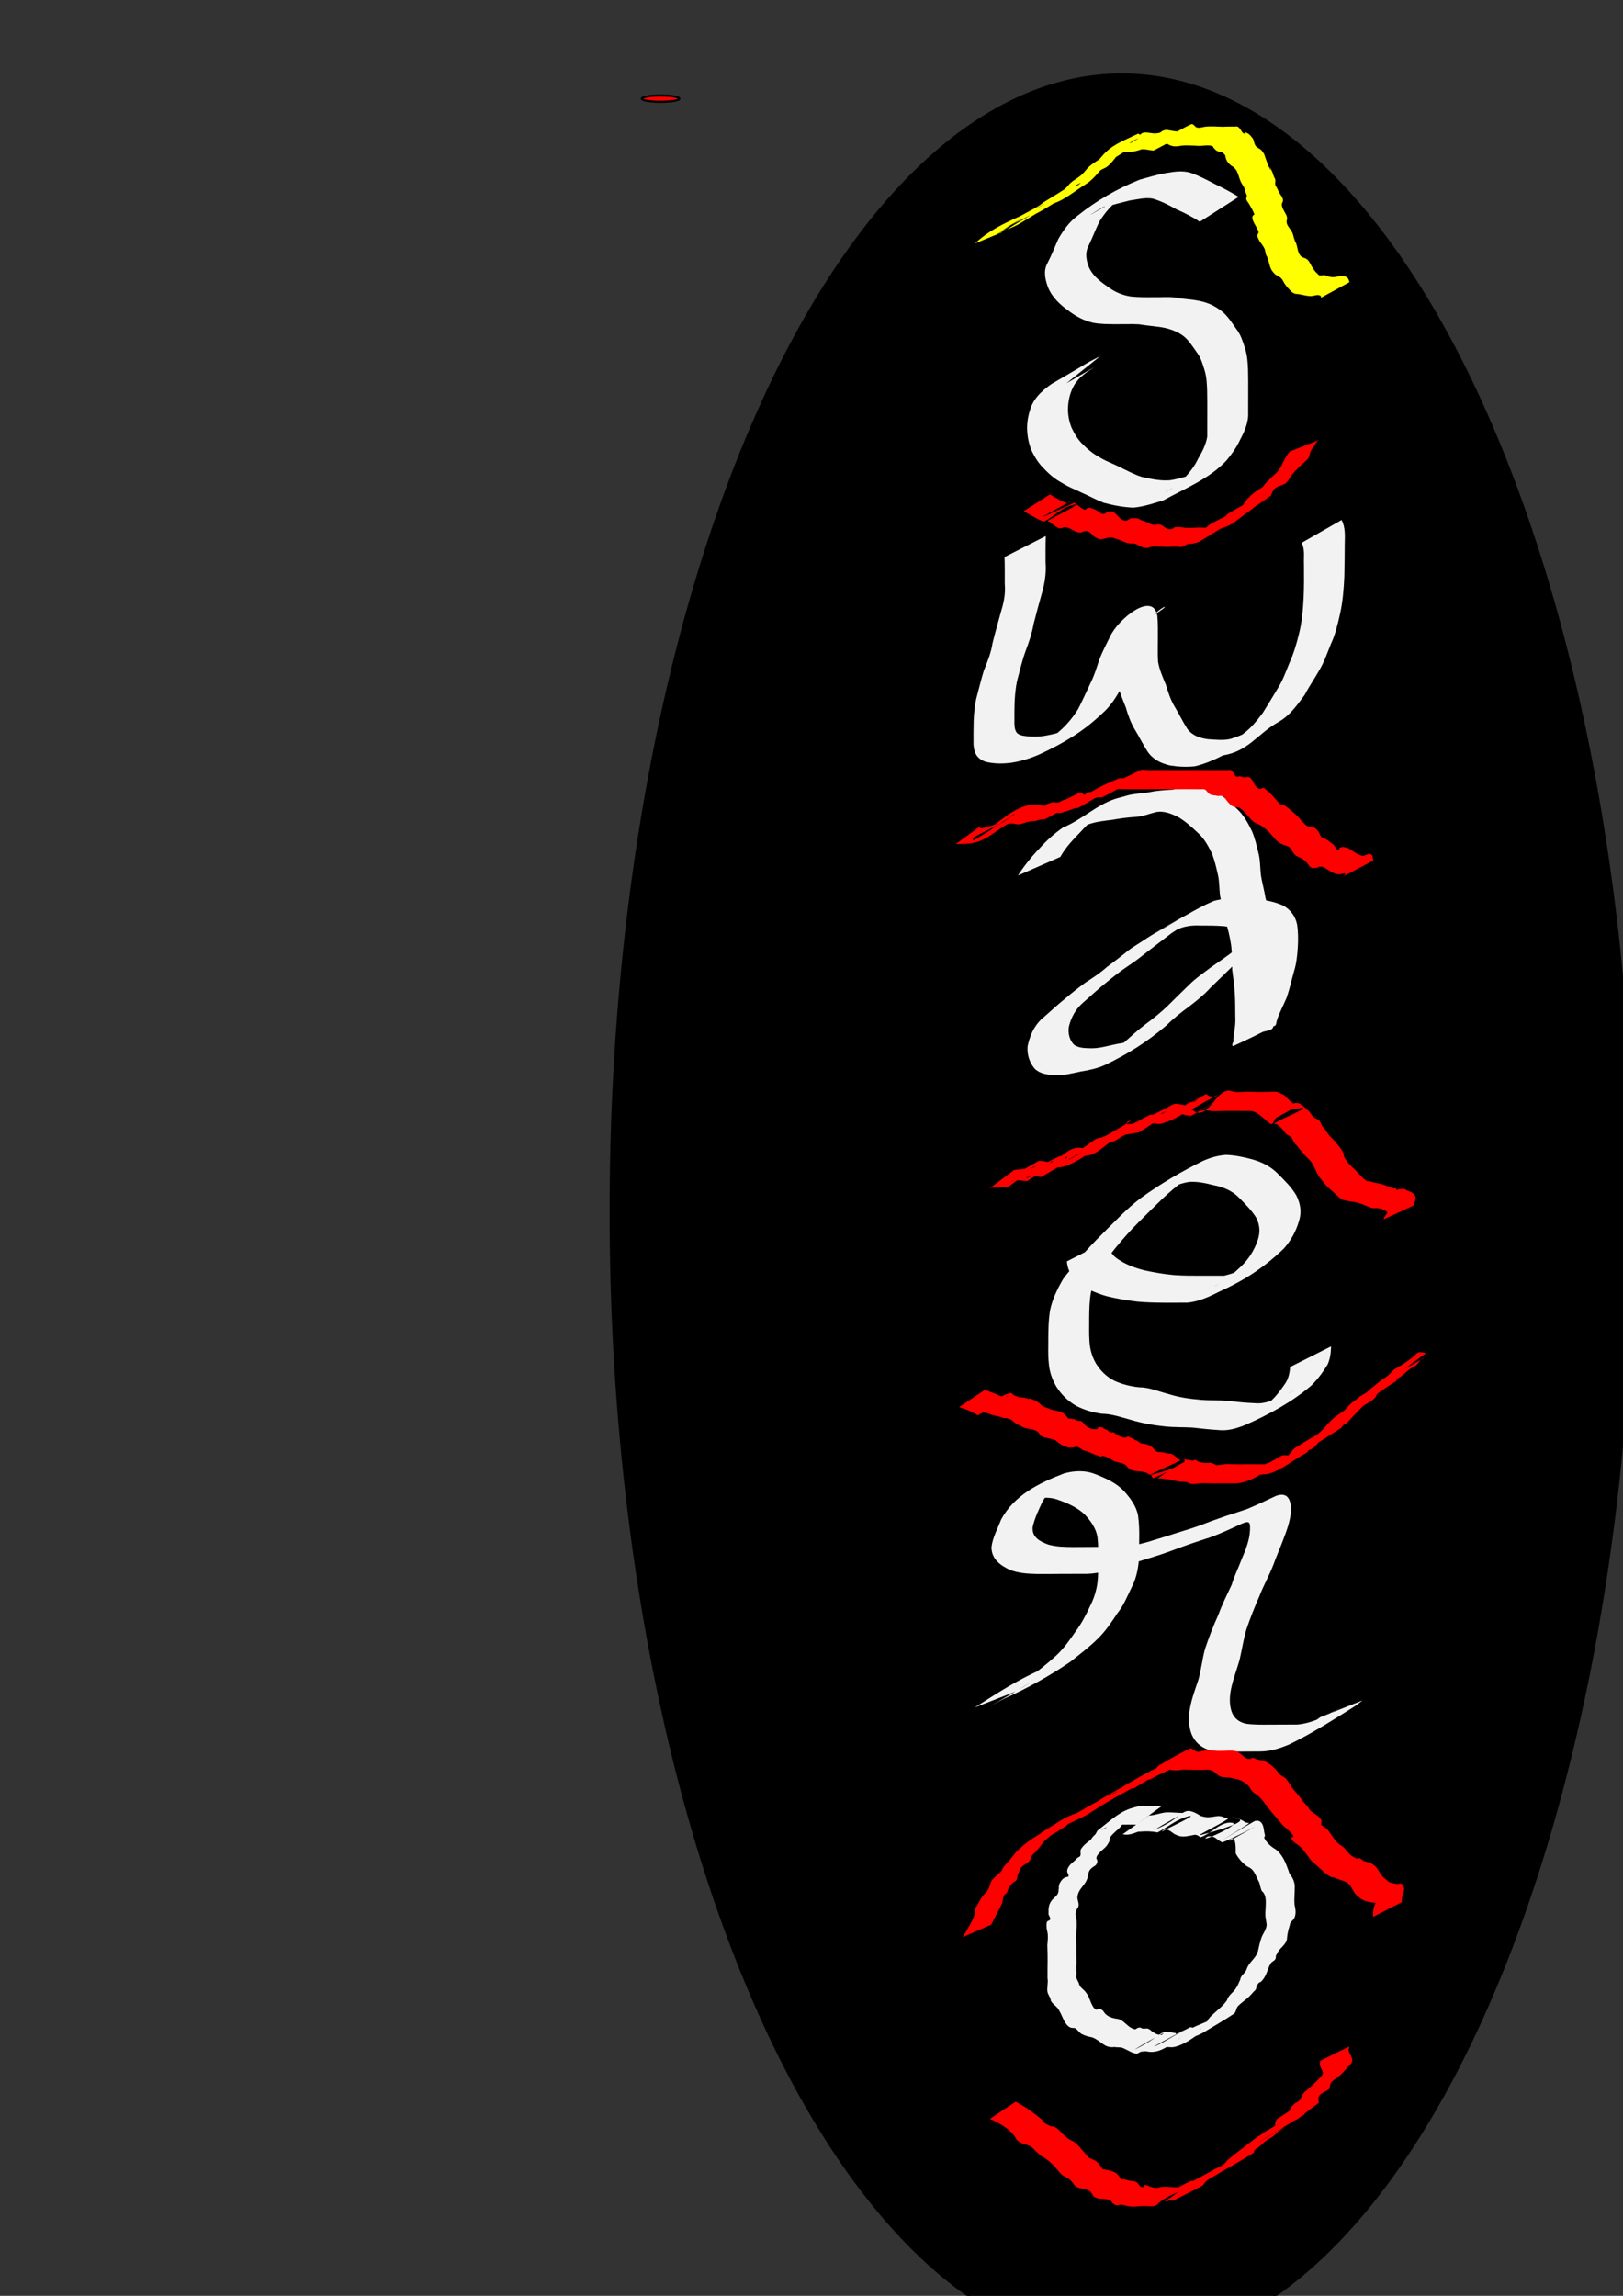
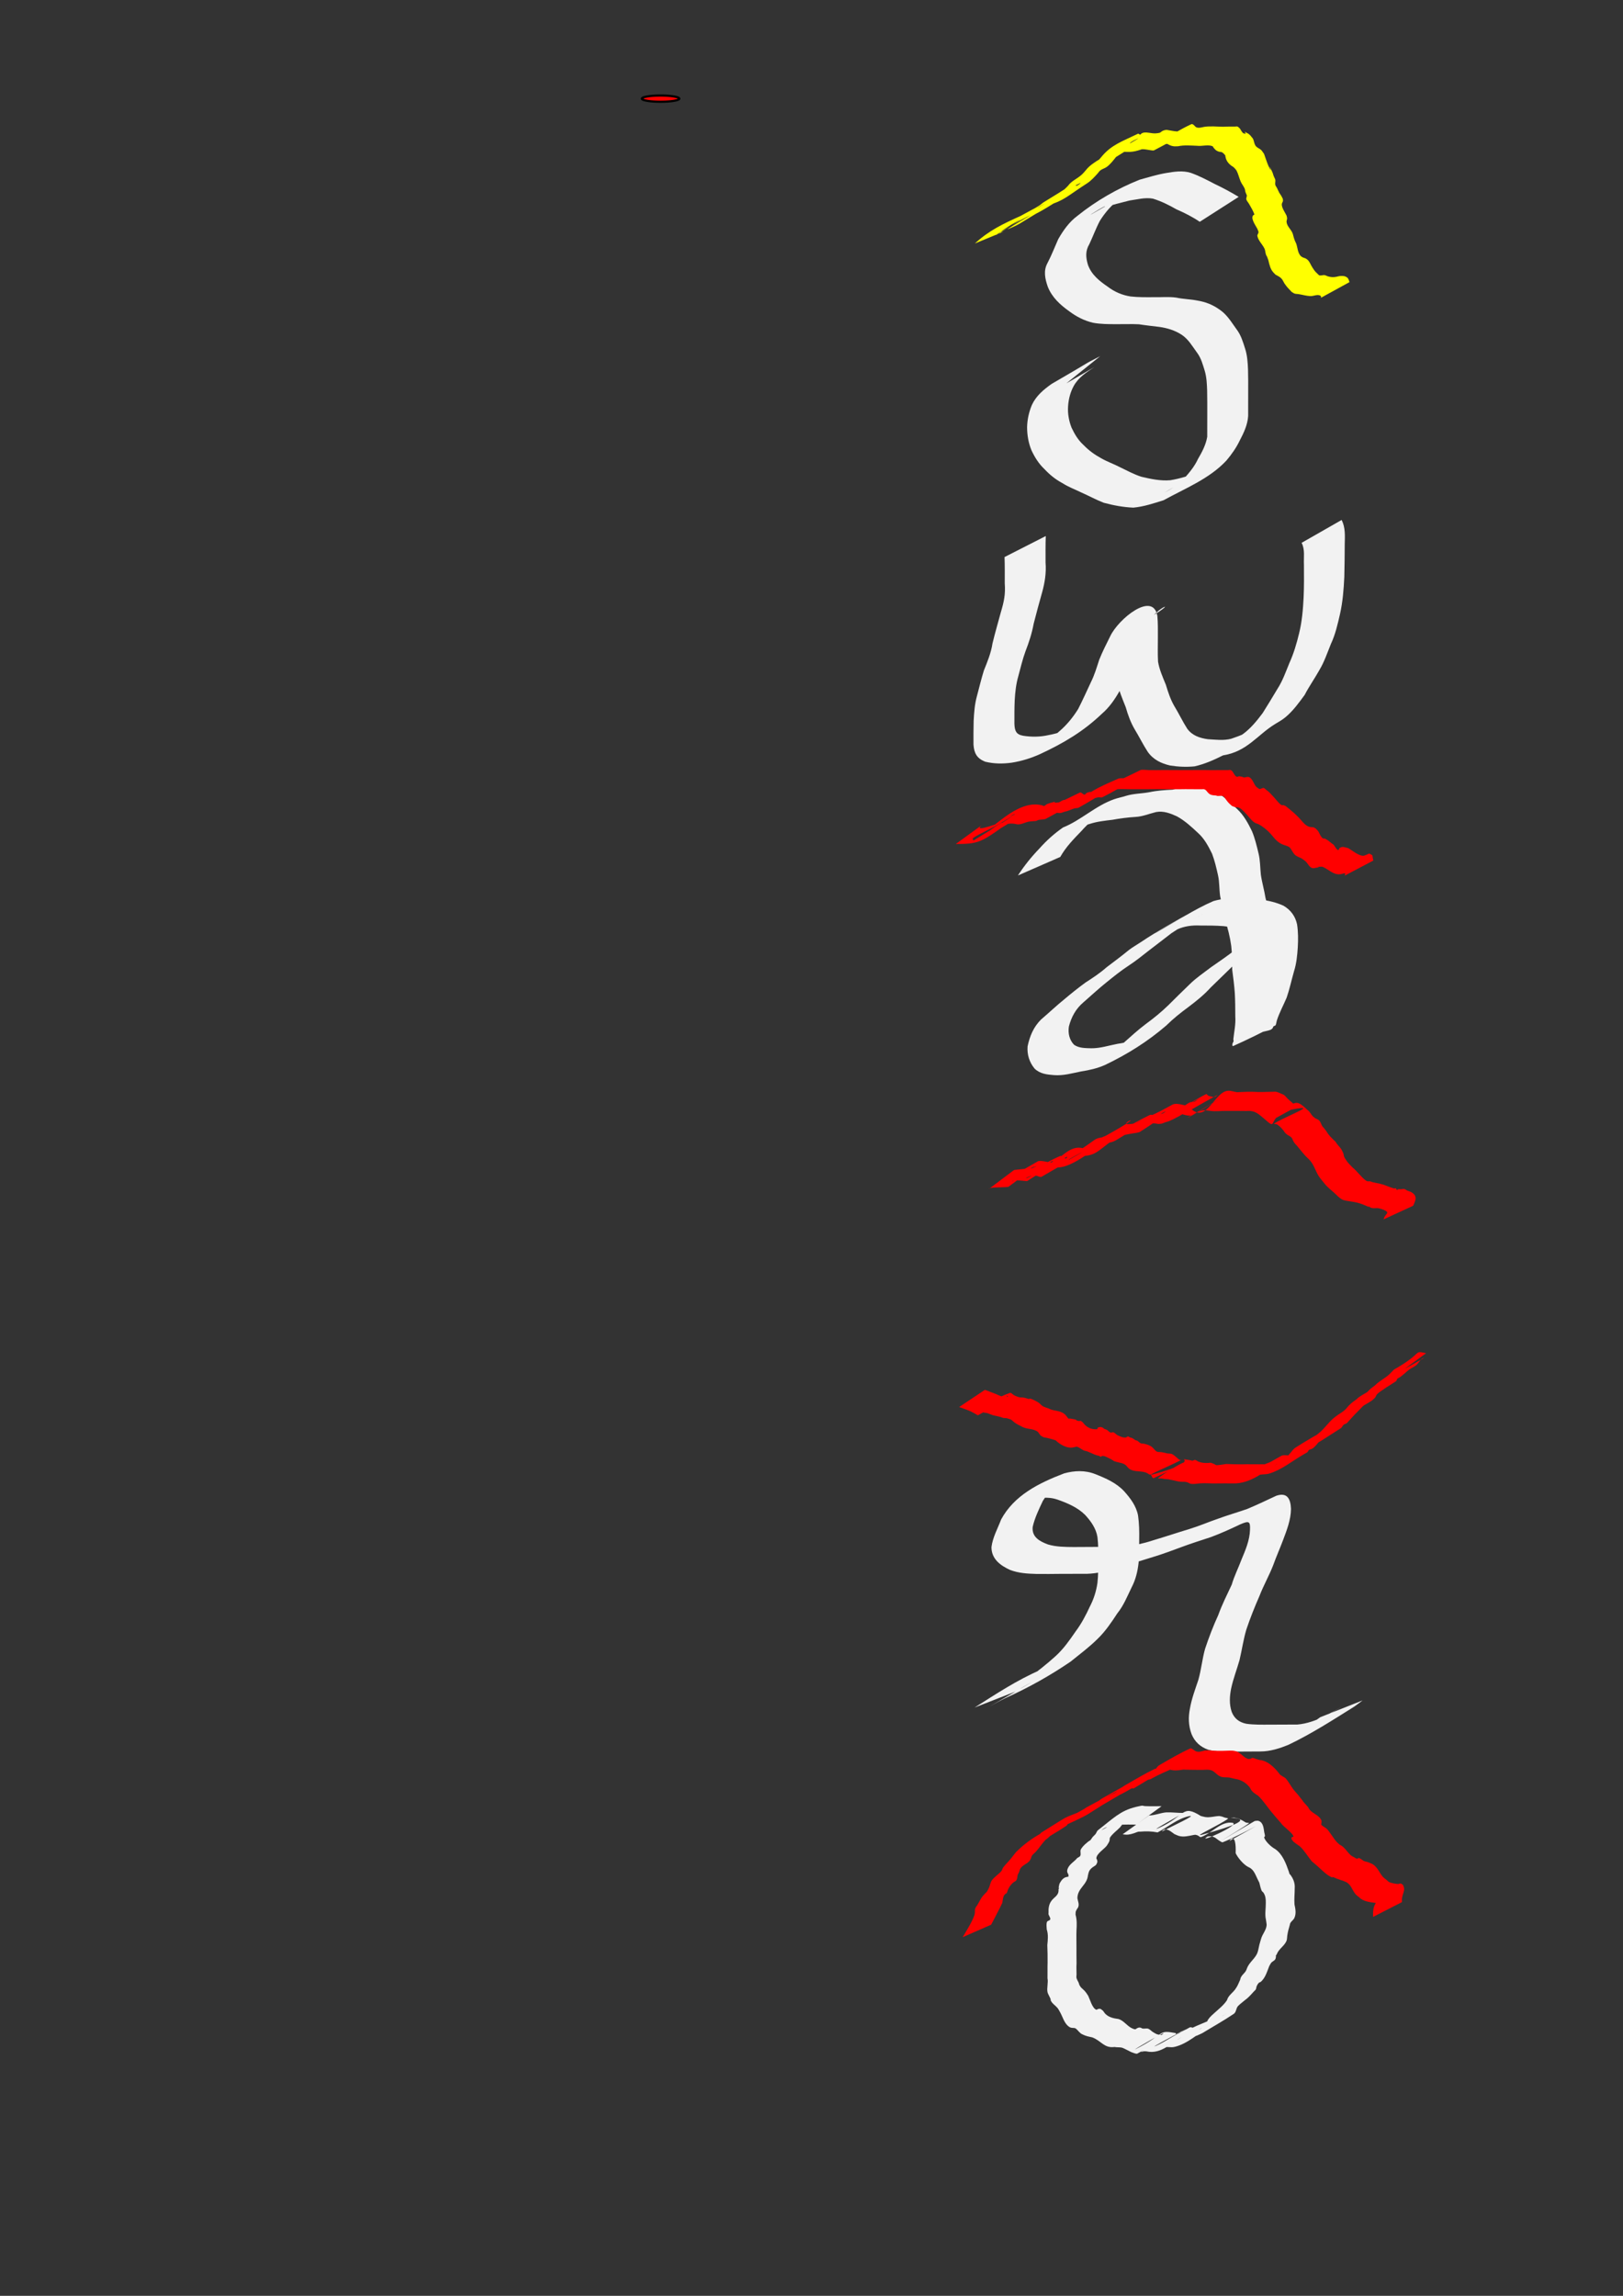
<svg xmlns="http://www.w3.org/2000/svg" xmlns:ns1="http://www.inkscape.org/namespaces/inkscape" xmlns:ns2="http://sodipodi.sourceforge.net/DTD/sodipodi-0.dtd" width="744.094" height="1052.362" id="svg2" version="1.1" ns1:version="0.48.4 r9939" ns2:docname="New document 1">
  <rect width="100%" height="100%" fill="#333333" stroke="none" />
  <defs id="defs4" />
  <ns2:namedview id="base" pagecolor="#ffffff" bordercolor="#666666" borderopacity="1.0" ns1:pageopacity="0.0" ns1:pageshadow="2" ns1:zoom="0.24748737" ns1:cx="486.50863" ns1:cy="694.0538" ns1:document-units="px" ns1:current-layer="layer1" showgrid="false" ns1:window-width="1307" ns1:window-height="726" ns1:window-x="-5" ns1:window-y="0" ns1:window-maximized="0" />
  <g ns1:label="Layer 1" ns1:groupmode="layer" id="layer1">
    <path ns2:type="arc" style="fill:#ff0000;fill-rule:evenodd;stroke:#000000;stroke-width:1px;stroke-linecap:butt;stroke-linejoin:miter;stroke-opacity:1" id="path2985" ns2:cx="302.85715" ns2:cy="45.219326" ns2:rx="8.5714283" ns2:ry="1.4285715" d="m 311.429,45.219 a 8.571,1.429 0 1 1 -17.143,0 8.571,1.429 0 1 1 17.143,0 z" />
-     <path ns2:type="arc" style="fill:#000000;fill-rule:evenodd;stroke:#000000;stroke-width:1px;stroke-linecap:butt;stroke-linejoin:miter;stroke-opacity:1" id="path2989" ns2:cx="514.28571" ns2:cy="555.2193" ns2:rx="234.28572" ns2:ry="520" d="m 748.571,555.219 a 234.286,520 0 1 1 -468.571,0 234.286,520 0 1 1 468.571,0 z" />
    <path style="fill:#f2f2f2" id="path2997" d="m 550.058,101.674 c -3.366,-2.287 -6.999,-4.101 -10.72,-5.728 -3.435,-1.97 -7,-3.735 -10.791,-4.893 -3.623,-0.635 -7.118,0.37 -10.673,0.864 -4.007,1.012 -8.046,1.992 -11.969,3.299 3.733,-2.868 -9.173,5.085 -5.134,2.778 28.59,-16.331 18.718,-11.281 12.678,-6.822 -3.776,2.683 -6.697,6.131 -9.168,10.01 -1.834,3.464 -3.169,7.158 -4.842,10.704 -1.888,3.14 -1.659,6.114 -0.658,9.49 1.62,4.55 5.226,7.406 9.067,10.036 3.136,2.389 6.632,3.894 10.507,4.49 3.457,0.386 6.944,0.342 10.417,0.326 3.521,0.094 7.073,-0.306 10.565,0.204 3.116,0.688 6.328,0.696 9.447,1.31 4.114,0.694 7.19,1.914 10.584,4.337 3.261,2.261 5.247,5.69 7.532,8.831 2.042,2.651 2.972,5.834 3.965,8.97 0.989,3.07 1.173,6.283 1.316,9.48 0.092,3.517 0.097,7.037 0.073,10.556 0.004,3.587 -0.017,7.173 -0.012,10.76 -0.259,4.026 -1.953,7.621 -3.795,11.13 -1.611,3.38 -3.734,6.412 -6.141,9.263 -7.828,8.435 -18.958,12.78 -28.822,18.232 -4.589,1.437 -9.045,2.935 -13.85,3.395 -4.594,-0.181 -9.166,-1.042 -13.601,-2.232 -3.509,-1.36 -6.816,-3.187 -10.261,-4.705 -2.93,-1.435 -5.931,-2.508 -8.682,-4.292 -3.152,-1.658 -5.859,-3.888 -8.283,-6.471 -2.601,-2.463 -4.402,-5.374 -5.911,-8.581 -1.388,-3.385 -1.996,-6.974 -2.009,-10.614 0.094,-3.522 0.833,-6.923 2.195,-10.161 1.944,-4.191 5.382,-7.069 9.075,-9.668 20.75,-11.978 13.173,-8.076 22.209,-12.672 0,0 -16.327,13.102 -16.327,13.102 l 0,0 c -7.477,3.969 -2.808,1.528 13.588,-8.07 -3.612,2.379 -7.187,4.693 -9.349,8.584 -1.592,2.911 -2.388,6.069 -2.599,9.381 -0.228,3.311 0.379,6.627 1.582,9.719 1.414,3.011 3.034,5.743 5.541,8.012 2.35,2.428 5.026,4.393 8.004,6.004 2.742,1.591 5.735,2.612 8.545,4.073 3.282,1.557 6.488,3.349 9.958,4.446 4.305,1.009 8.714,1.968 13.16,1.591 4.62,-0.715 9.045,-2.201 13.428,-3.802 -5.225,3.088 -10.464,6.153 -15.676,9.264 -0.645,0.385 1.325,-0.708 1.974,-1.086 2.495,-1.453 4.7,-3.278 6.773,-5.281 2.42,-2.703 4.737,-5.512 6.262,-8.838 1.875,-3.193 3.613,-6.469 4.244,-10.163 0.011,-3.588 -0.002,-7.177 0.017,-10.765 -0.013,-3.489 0.033,-6.978 -0.061,-10.466 -0.1,-3.016 -0.235,-6.056 -1.086,-8.973 -0.897,-2.925 -1.688,-5.922 -3.568,-8.403 -2.147,-2.947 -3.977,-6.2 -7.108,-8.239 -3.084,-1.978 -6.507,-3.019 -10.134,-3.531 -3.131,-0.38 -6.265,-0.715 -9.382,-1.204 -3.472,-0.176 -6.949,-0.011 -10.424,-0.047 -3.558,-0.019 -7.141,-4.1e-4 -10.652,-0.66 -4.012,-0.946 -7.6,-2.798 -10.895,-5.281 -4.154,-2.958 -7.851,-6.334 -9.794,-11.187 -1.262,-3.644 -2.112,-7.325 -0.142,-10.908 1.862,-3.545 3.275,-7.273 4.908,-10.92 2.33,-4.07 4.995,-7.863 8.801,-10.699 8.595,-6.905 18.357,-12.53 28.584,-16.594 4.017,-1.122 8.014,-2.359 12.135,-3.047 3.756,-0.642 7.547,-1.226 11.28,-0.07 3.79,1.362 7.354,3.211 10.915,5.081 3.774,1.796 7.455,3.754 11.024,5.932 0,0 -17.833,11.418 -17.833,11.418 z" ns1:connector-curvature="0" />
    <path style="fill:#f2f2f2" id="path2999" d="m 479.453,245.714 c -0.157,4.041 -0.09,8.085 -0.099,12.128 0.381,4.757 -0.34,9.262 -1.614,13.825 -1.346,4.735 -2.619,9.488 -3.841,14.257 -0.783,4.329 -2.144,8.498 -3.735,12.587 -1.367,3.718 -2.255,7.594 -3.294,11.413 -1.047,3.607 -1.451,7.328 -1.66,11.063 -0.162,3.589 -0.142,7.184 -0.138,10.776 0.132,3.192 0.73,4.898 3.989,5.488 3.876,0.61 7.718,0.582 11.539,-0.272 4.452,-0.798 8.655,-2.29 12.645,-4.397 -29.859,18.108 -14.122,8.599 -7.565,2.631 3.442,-2.952 6.259,-6.409 8.641,-10.249 2.075,-4.073 3.948,-8.248 5.887,-12.388 1.618,-3.24 2.629,-6.727 3.749,-10.158 1.463,-3.663 3.261,-7.189 5.016,-10.721 3.762,-8.048 19.67,-20.907 21.644,-9.335 0.303,3.288 0.229,6.599 0.233,9.898 0.015,3.668 -0.134,7.342 0.075,11.006 0.598,3.697 2.172,7.159 3.581,10.607 1.037,3.416 2.121,6.781 3.93,9.871 2.056,3.351 3.728,6.929 5.843,10.24 2.274,3.177 5.745,4.327 9.445,4.857 3.579,0.203 7.281,0.714 10.774,-0.218 4.343,-1.465 8.587,-3.21 12.552,-5.514 -30.751,18.288 -14.125,7.999 -7.229,3.405 3.611,-2.637 6.414,-6.108 9.075,-9.654 2.31,-3.714 4.618,-7.437 6.843,-11.205 2.321,-3.603 3.735,-7.662 5.346,-11.606 2.004,-4.37 3.352,-8.95 4.477,-13.609 1.363,-5.454 1.825,-11.054 2.108,-16.649 0.218,-4.974 0.186,-9.956 0.145,-14.933 -0.174,-3.361 0.574,-6.956 -1.072,-10.033 0,0 18.355,-10.486 18.355,-10.486 l 0,0 c 1.757,3.465 1.503,7.19 1.419,10.989 -0.033,5.025 -0.059,10.051 -0.194,15.075 -0.268,5.702 -0.708,11.417 -1.96,17.001 -1.087,4.714 -2.136,9.436 -4.215,13.843 -1.618,4.001 -3.005,8.154 -5.23,11.862 -2.154,3.884 -4.743,7.5 -6.786,11.451 -2.657,3.62 -5.29,7.291 -8.772,10.186 -1.578,1.322 -3.176,2.161 -4.919,3.233 -7.989,4.916 -12.722,12.547 -23.701,14.265 -4.164,2.095 -8.462,3.999 -13.027,5.033 -3.741,0.372 -7.528,0.211 -11.243,-0.38 -4.128,-0.942 -7.835,-2.738 -10.307,-6.333 -2.159,-3.318 -3.888,-6.898 -5.955,-10.277 -1.869,-3.178 -3.082,-6.597 -4.101,-10.135 -1.445,-3.662 -3.033,-7.319 -3.826,-11.188 -0.402,-3.701 -0.152,-7.42 -0.21,-11.138 0.015,-3.188 0.05,-6.383 -0.194,-9.564 -0.302,-2.543 -0.032,-0.342 0.232,-0.488 32.965,-18.244 20.278,-14.89 16.048,-8.727 -1.83,3.418 -3.442,6.947 -5.135,10.435 -1.243,3.471 -2.062,7.101 -3.715,10.42 -2.058,4.14 -3.932,8.37 -5.864,12.569 -2.247,4.003 -4.82,7.757 -8.33,10.773 -8.365,7.962 -17.272,13.31 -28.235,18.405 -4.164,1.879 -8.489,3.232 -13.011,3.948 -4.074,0.571 -8.227,0.54 -12.242,-0.46 -3.72,-1.514 -5.03,-3.813 -5.311,-7.814 -0.008,-3.624 -0.026,-7.248 0.074,-10.871 0.193,-3.868 0.482,-7.751 1.536,-11.497 1.04,-3.872 1.963,-7.785 3.153,-11.608 1.618,-4.024 3.287,-8.047 3.941,-12.37 1.139,-4.82 2.565,-9.565 3.84,-14.35 1.43,-4.762 2.173,-8.237 1.788,-13.253 -0.009,-4.009 0.059,-8.02 -0.099,-12.028 0,0 18.905,-9.633 18.905,-9.633 z" ns1:connector-curvature="0" />
    <path style="fill:#f2f2f2" id="path3001" d="m 466.698,401.295 c 2.877,-4.45 6.135,-8.521 9.817,-12.322 3.244,-3.668 6.84,-6.879 10.847,-9.676 8.105,-3.21 15.029,-10.068 23.511,-12.971 1.751,-0.599 3.558,-0.942 5.32,-1.507 3.481,-1.086 7.156,-1.019 10.702,-1.679 3.518,-0.75 7.108,-0.991 10.692,-1.164 3.139,-0.764 6.083,-2.005 9.307,-2.474 3.623,0.054 7.112,1.37 10.234,3.132 3.672,2.256 6.851,5.184 9.972,8.131 3.051,2.786 5.076,6.519 6.871,10.196 1.382,3.294 2.204,6.8 3.035,10.267 0.798,3.18 0.706,6.471 1.055,9.706 0.514,3.602 1.573,7.077 2.134,10.675 1.077,4.038 2.244,8.038 2.876,12.175 0.524,3.705 0.569,7.448 0.616,11.182 0.306,3.548 0.865,7.065 1.124,10.618 0.254,3.596 0.264,7.202 0.292,10.805 0.215,3.63 -0.343,7.212 -0.81,10.796 -0.849,8.112 -0.393,2.137 -19.207,10.865 -0.22,0.102 0.426,-0.254 0.577,-0.443 0.232,-0.29 0.367,-0.646 0.55,-0.969 1.274,-3.654 3.041,-7.097 4.62,-10.621 1.478,-3.814 2.447,-7.806 3.46,-11.764 1.066,-3.442 1.58,-6.987 1.852,-10.568 0.224,-3.395 0.333,-6.789 -0.144,-10.162 -0.688,-3.351 -2.032,-5.359 -5.138,-6.779 -3.209,-1.223 -6.527,-1.873 -9.932,-2.232 -3.577,-0.276 -7.169,-0.269 -10.754,-0.273 -3.615,-0.178 -7.113,0.289 -10.428,1.751 -0.524,0.306 -1.043,0.622 -1.573,0.918 -2.595,1.447 -0.553,0.276 -3.156,1.545 -0.504,0.245 -1.971,1.068 -1.485,0.787 2.987,-1.725 46.25,-26.495 -3.224,1.836 -8.516,4.935 8.483,-4.919 14.127,-8.102 0.649,-0.366 -1.25,0.811 -1.872,1.221 -1.831,1.206 -3.683,2.373 -5.512,3.582 -3.431,2.596 -6.8,5.273 -10.24,7.859 -3.111,2.458 -6.2,4.929 -9.524,7.096 -3.432,2.248 -6.636,4.83 -9.823,7.408 -3.731,2.965 -7.204,6.224 -10.799,9.347 -3.472,2.947 -5.504,6.715 -6.619,11.057 -0.465,3.033 0.207,6.11 2.353,8.346 2.312,1.621 5.223,1.531 7.932,1.618 4.099,0.04 8.076,-1.289 12.082,-2.052 3.782,-0.504 7.365,-1.566 10.668,-3.476 -31.234,19.235 -14.555,8.462 -7.919,3.027 3.334,-2.967 6.61,-5.961 10.181,-8.646 3.617,-2.64 7.089,-5.471 10.301,-8.592 3.242,-3.284 6.577,-6.473 9.877,-9.698 2.938,-2.886 6.377,-5.17 9.63,-7.673 3.873,-2.705 7.789,-5.325 11.476,-8.284 2.467,-2.162 5.289,-3.946 6.884,-6.879 0,0 19.159,-8.831 19.159,-8.831 l 0,0 c -1.329,4.144 -3.443,5.147 -6.592,7.873 -3.609,3.045 -7.4,5.852 -11.434,8.316 -3.19,2.568 -6.601,4.828 -9.731,7.471 -3.296,3.221 -6.623,6.409 -9.908,9.641 -3.034,3.367 -6.593,6.203 -10.205,8.927 -3.581,2.634 -7.018,5.378 -10.182,8.515 -8.54,7.314 -17.552,12.992 -27.953,17.985 -3.502,1.564 -7.214,2.411 -11,2.992 -4.108,0.825 -8.229,2.034 -12.46,1.686 -3.244,-0.24 -6.454,-0.6 -8.892,-2.994 -2.379,-2.878 -3.492,-6.412 -3.207,-10.16 0.974,-4.664 2.697,-8.862 6.139,-12.294 3.634,-3.107 7.098,-6.393 10.814,-9.404 3.123,-2.622 6.304,-5.185 9.604,-7.58 3.349,-2.154 6.661,-4.339 9.655,-6.987 3.441,-2.603 6.903,-5.183 10.238,-7.92 1.771,-1.355 3.642,-2.383 5.489,-3.621 7.599,-5.093 15.622,-9.519 23.625,-13.956 -5.407,3.131 -21.688,12.419 -16.221,9.394 8.543,-4.727 16.846,-10.362 25.89,-14.262 3.548,-1.036 7.182,-1.329 10.873,-1.158 3.644,0.023 7.297,0.049 10.922,0.472 3.562,0.533 7.094,1.313 10.372,2.858 3.25,1.949 5.323,4.716 6.149,8.467 0.548,3.519 0.535,7.025 0.333,10.582 -0.242,3.698 -0.598,7.405 -1.72,10.957 -1.145,4.012 -2.017,8.104 -3.368,12.061 -1.479,3.493 -3.306,6.827 -4.489,10.433 -0.089,0.391 -0.478,2.209 -0.584,2.265 -6.411,3.394 -12.926,6.605 -19.552,9.557 -0.236,0.105 -0.271,-0.464 -0.282,-0.723 -0.03,-0.772 0.915,-1.431 0.43,-2.278 0.375,-3.521 1.163,-7 0.915,-10.562 -0.004,-3.562 -0.031,-7.126 -0.22,-10.683 -0.255,-3.595 -0.708,-7.164 -1.192,-10.735 -0.01,-3.652 -0.043,-7.314 -0.445,-10.948 -0.569,-4.144 -1.588,-8.183 -2.902,-12.154 -0.505,-3.622 -1.546,-7.103 -2.187,-10.694 -0.459,-3.157 -0.272,-6.382 -0.97,-9.514 -0.732,-3.334 -1.523,-6.693 -2.73,-9.886 -1.69,-3.456 -3.556,-6.969 -6.464,-9.555 -2.997,-2.811 -6.053,-5.632 -9.687,-7.609 -2.986,-1.363 -6.136,-2.575 -9.472,-1.963 -3.157,0.754 -6.19,2.08 -9.463,2.243 -3.544,0.23 -7.061,0.658 -10.553,1.311 -3.55,0.428 -7.124,0.791 -10.54,1.924 -8.669,2.41 -22.724,10.865 7.398,-6.031 -4.166,2.573 -7.94,5.601 -11.167,9.31 -3.573,3.69 -7.113,7.303 -9.646,11.834 0,0 -19.4,8.488 -19.4,8.488 z" ns1:connector-curvature="0" />
-     <path style="fill:#f2f2f2" id="path3003" d="m 508.024,568.571 c -0.072,3.712 1.452,6.617 4.53,8.612 3.65,2.499 7.816,4.027 12.077,5.104 4.532,0.975 9.061,1.791 13.682,2.182 4.023,0.287 8.057,0.302 12.088,0.298 3.626,0.002 7.252,-0.01 10.878,-0.015 4.987,-1.194 9.672,-3.307 14.122,-5.815 -28.773,16.277 -17.455,10.657 -11.741,6.222 1.955,-1.518 3.764,-3.192 5.574,-4.876 3.374,-3.327 5.822,-7.246 7.355,-11.705 1.247,-3.636 1.07,-6.918 -0.613,-10.325 -2.113,-3.443 -5.025,-6.298 -7.837,-9.165 -3.24,-3.357 -7.378,-5.007 -11.867,-5.853 -3.655,-0.938 -7.396,-1.741 -11.18,-1.459 -3.596,0.571 -6.814,1.95 -10.074,3.468 -0.491,0.28 -0.981,0.56 -1.472,0.839 -9.907,5.628 22.777,-13.812 12.974,-7.35 -0.615,0.406 -1.224,0.821 -1.833,1.237 -0.62,0.423 -1.235,0.853 -1.852,1.28 -3.623,2.502 -6.897,5.446 -10.111,8.442 -3.674,3.534 -7.283,7.136 -10.888,10.741 -3.547,3.522 -6.849,7.293 -10.036,11.143 -2.632,3.3 -5.301,6.527 -7.439,10.175 -1.793,3.328 -3.27,6.832 -4.16,10.508 -0.752,3.877 -0.779,7.837 -0.849,11.771 0.055,3.616 -0.144,7.245 0.141,10.853 0.222,3.655 1.133,6.956 2.967,10.112 2.146,3.46 4.888,6.115 8.505,7.952 3.595,1.631 7.342,2.546 11.252,2.959 4.73,-0.006 9.057,1.965 13.56,3.105 4.936,1.581 10.061,2.272 15.209,2.673 4.24,0.354 8.507,0.022 12.733,0.492 3.916,0.539 7.852,0.87 11.801,1.034 4.204,0.409 7.916,-1.335 11.687,-2.907 0.741,-0.329 1.492,-0.636 2.223,-0.987 0.725,-0.348 1.441,-0.718 2.143,-1.11 0.684,-0.382 2.697,-1.598 2.014,-1.212 -5.277,2.978 -10.479,6.089 -15.797,8.992 -0.739,0.403 1.374,-0.973 2.044,-1.483 0.656,-0.499 1.287,-1.03 1.931,-1.545 3.039,-2.498 5.342,-5.676 7.549,-8.893 1.495,-2.249 1.943,-4.833 2.183,-7.463 0,0 18.758,-9.421 18.758,-9.421 l 0,0 c -0.084,2.877 -0.401,5.779 -1.651,8.416 -2.114,3.438 -4.541,6.72 -7.439,9.54 -9.007,7.684 -19.609,13.368 -30.415,18.119 -3.979,1.56 -7.984,2.758 -12.314,2.238 -3.951,-0.234 -7.876,-0.688 -11.81,-1.115 -4.225,-0.237 -8.468,-0.077 -12.682,-0.546 -5.214,-0.542 -10.37,-1.458 -15.399,-2.966 -4.443,-1.212 -8.792,-2.776 -13.464,-2.834 -4.076,-0.59 -8.011,-1.726 -11.69,-3.616 -3.786,-2.218 -6.831,-5.138 -9.144,-8.896 -1.982,-3.399 -3.164,-6.94 -3.422,-10.892 -0.426,-3.672 -0.168,-7.38 -0.22,-11.072 0.023,-4.05 0.119,-8.118 0.679,-12.134 0.672,-3.929 2.144,-7.572 3.923,-11.133 0.732,-1.31 1.373,-2.674 2.18,-3.939 1.491,-2.337 3.588,-4.239 5.133,-6.539 3.11,-3.991 6.556,-7.751 10.057,-11.397 3.581,-3.593 7.137,-7.21 10.771,-10.75 3.167,-3.084 6.415,-6.098 9.982,-8.722 8.889,-6.397 18.372,-11.961 28.196,-16.804 3.348,-1.493 6.888,-2.517 10.564,-2.756 3.885,0.134 7.684,0.891 11.437,1.889 4.732,1.218 9.02,3.345 12.478,6.886 2.99,3.012 6.079,6.003 8.259,9.683 1.93,3.815 2.591,7.607 1.314,11.789 -1.407,4.771 -3.665,8.963 -6.989,12.701 -8.813,8.45 -17.695,14.352 -29.442,19.682 -4.675,2.368 -9.616,4.668 -14.899,5.118 -3.63,0.006 -7.26,0.019 -10.891,0.006 -4.039,-0.049 -8.084,-0.112 -12.107,-0.518 -4.69,-0.505 -9.31,-1.387 -13.902,-2.467 -4.434,-1.31 -8.729,-3.028 -12.544,-5.692 -3.36,-2.627 -5.278,-5.955 -5.685,-10.255 0,0 18.905,-9.633 18.905,-9.633 z" ns1:connector-curvature="0" />
    <path style="fill:#f2f2f2" id="path3005" d="m 446.88,782.679 c 9.751,-6.186 19.523,-12.638 30.138,-17.203 0.684,-0.321 1.36,-0.658 2.051,-0.963 3.255,-1.437 0.737,-0.123 3.93,-1.872 0.703,-0.385 2.796,-1.564 2.102,-1.163 -17.498,10.099 -20.804,12.219 -13.761,7.786 4.367,-3.14 8.608,-6.49 12.592,-10.107 3.613,-3.271 6.401,-7.256 9.147,-11.244 2.686,-3.582 4.745,-7.493 6.611,-11.539 1.764,-3.39 2.901,-6.975 3.446,-10.745 0.385,-3.467 0.378,-6.961 0.37,-10.444 0.035,-3.566 0.074,-7.121 -0.364,-10.664 -0.656,-3.966 -2.998,-7.252 -5.675,-10.137 -3.439,-3.431 -8.098,-5.4 -12.628,-6.991 -4.565,-1.554 -9.119,-0.868 -13.513,0.815 -9.049,5.145 8.979,-5.266 13.564,-7.726 0.793,-0.425 -1.463,1.053 -2.131,1.655 -1.879,1.694 -3.287,3.751 -4.646,5.857 -1.812,3.848 -3.713,7.755 -4.659,11.921 -0.479,4.641 3.238,6.644 7.022,8.04 3.79,1.127 7.771,1.139 11.689,1.175 3.759,-0.03 7.517,-0.045 11.276,-0.062 3.994,-0.009 7.987,-0.023 11.981,-0.029 4.458,-0.614 8.874,-1.537 13.144,-2.956 5.63,-1.662 11.188,-3.541 16.809,-5.234 4.43,-1.344 8.673,-3.198 13.048,-4.695 4.39,-1.61 8.905,-2.908 13.33,-4.452 4.529,-1.87 8.934,-4.006 13.373,-6.071 5.106,-1.738 6.579,1.546 6.755,6.024 -0.067,5.037 -1.931,9.768 -3.682,14.418 -1.428,3.8 -3.096,7.509 -4.456,11.334 -1.864,4.813 -4.444,9.28 -6.294,14.105 -2.219,5.038 -4.247,10.141 -6.009,15.357 -1.399,4.622 -2.038,9.427 -3.163,14.114 -1.249,4.361 -2.891,8.572 -3.84,13.017 -0.716,3.627 -0.922,7.146 0.254,10.672 1.231,3.16 3.506,4.814 6.729,5.471 3.491,0.485 7.032,0.415 10.548,0.405 4.293,-0.03 8.587,-0.031 12.88,-0.054 4.352,-0.376 8.497,-1.891 12.403,-3.781 6.469,-3.452 17.629,-9.792 -11.571,6.719 -0.644,0.364 1.257,-0.782 1.885,-1.175 1.442,-0.904 2.186,-1.379 3.633,-2.298 2.74,-1.808 1.381,-0.873 4.077,-2.809 0,0 19.438,-7.717 19.438,-7.717 l 0,0 c -2.633,2.012 -1.313,1.036 -3.958,2.932 -9.774,6.112 -19.505,12.392 -29.918,17.364 -4.139,1.71 -8.433,3.09 -12.962,3.105 -4.303,0.004 -8.605,0.054 -12.908,0.067 -3.66,-0.009 -7.37,0.079 -10.947,-0.829 -3.646,-1.265 -6.248,-3.593 -7.742,-7.223 -1.405,-3.865 -1.533,-7.63 -0.73,-11.671 0.786,-4.552 2.411,-8.82 3.872,-13.183 1.321,-4.669 1.76,-9.554 3.08,-14.233 1.749,-5.247 3.72,-10.416 6.034,-15.443 1.733,-4.808 4.022,-9.331 6.182,-13.95 1.151,-3.954 3.05,-7.639 4.475,-11.5 1.833,-4.346 3.755,-8.868 3.904,-13.636 0.182,-4.043 -0.574,-4.14 -4.371,-2.544 -4.42,2.097 -8.878,4.138 -13.462,5.851 -4.47,1.503 -8.985,2.875 -13.4,4.535 -4.317,1.59 -8.613,3.229 -13.023,4.553 -5.576,1.71 -11.134,3.478 -16.714,5.175 -4.468,1.292 -9.048,2.463 -13.719,2.603 -3.986,-7.9e-4 -7.972,-0.005 -11.957,0.025 -3.774,0.024 -7.548,0.103 -11.323,0.035 -4.087,-0.109 -8.233,-0.36 -12.085,-1.86 -4.474,-2.05 -8.52,-5.056 -8.478,-10.466 0.563,-4.482 2.844,-8.468 4.433,-12.654 5.953,-11.005 17.144,-16.642 28.878,-21.115 4.788,-1.31 9.605,-1.52 14.309,0.346 4.77,1.881 9.625,3.999 13.178,7.816 2.921,3.251 5.595,6.79 6.413,11.188 0.503,3.627 0.591,7.233 0.514,10.896 -0.006,3.565 0.041,7.137 -0.272,10.692 -0.435,3.981 -1.349,7.807 -3.234,11.382 -1.98,4.067 -3.63,8.274 -6.521,11.84 -2.701,4.135 -5.48,8.257 -9.053,11.704 -3.833,3.808 -8.171,7.026 -12.367,10.42 -9.536,6.512 -19.683,12.16 -30.221,16.866 -6.544,3.269 -17.001,9.622 11.651,-7.024 1.378,-0.801 -2.812,1.509 -4.16,2.359 -0.529,0.333 -1.006,0.741 -1.509,1.112 0,0 -19.72,7.716 -19.72,7.716 z" ns1:connector-curvature="0" />
-     <path style="fill:#f2f2f2" id="path3025" d="m 520.894,836.384 c -2.83,-0.025 -4.734,-0.077 -7.499,0.021 -1.463,-3.088 -1.097,0.175 -1.651,0.196 -0.249,0.009 -0.504,-0.104 -0.747,-0.048 -0.674,0.154 -1.31,0.446 -1.964,0.669 -0.772,0.195 -1.581,0.282 -2.317,0.586 -0.571,0.236 -2.108,1.287 -1.553,1.014 3.919,-1.929 7.587,-4.397 11.655,-5.986 0.664,-0.259 -0.679,1.255 -1.068,1.853 -0.402,0.616 -1.829,2.4 -2.277,2.968 -1.431,1.469 -3.163,2.672 -4.373,4.353 -0.626,0.87 -0.095,0.952 -0.552,2.091 -0.261,0.649 -0.701,1.211 -1.051,1.817 -1.14,1.66 -4.82,3.722 -4.847,5.932 -0.003,0.21 0.227,0.36 0.287,0.562 0.101,0.335 0.129,0.689 0.193,1.033 -0.215,0.459 -0.312,0.995 -0.646,1.376 -0.402,0.459 -1.006,0.692 -1.489,1.064 -1.571,1.213 -1.815,1.921 -2.202,3.761 -0.467,4.506 -4.749,5.799 -4.841,10.411 0.209,1.439 0.9,2.596 0.402,4.066 -0.123,0.362 -0.419,0.641 -0.602,0.977 -0.75,1.382 -0.55,0.951 -0.65,2.545 0.684,2.387 0.575,4.815 0.431,7.267 -0.102,2.646 0.018,5.288 -0.01,7.938 0.021,2.397 -0.027,4.789 0.04,7.185 -0.133,1.682 0.008,3.368 -0.005,5.05 -0.004,0.483 -0.116,0.97 -0.043,1.447 0.066,0.427 0.301,0.81 0.451,1.216 0.199,0.387 0.426,0.76 0.596,1.16 0.147,0.343 0.176,0.734 0.352,1.063 0.729,1.357 1.22,1.396 2.321,2.587 0.71,0.768 1.109,1.433 1.666,2.276 0.767,1.56 1.901,5.777 3.713,6.377 0.3,0.1 0.573,-0.283 0.882,-0.351 0.32,-0.071 0.655,-0.042 0.983,-0.062 0.387,0.286 0.823,0.516 1.162,0.858 0.409,0.414 0.655,0.967 1.057,1.387 1.626,1.701 3.912,2.142 6.128,2.446 2.445,0.746 3.917,3.24 6.178,4.252 2.193,0.981 1.361,0.105 3.087,-0.331 0.317,-0.08 0.653,0.039 0.98,0.059 0.93,0.863 2.444,0.065 3.437,0.494 0.795,0.344 1.37,1.068 2.11,1.517 2.06,1.249 1.832,1.041 3.863,1.354 5.701,-4.045 -15.457,8.287 -11.549,6.298 13.745,-6.998 9.555,-8.763 18.149,-7.196 -0.331,1.574 3.431,-1.277 2.626,-0.835 -3.9,2.142 -15.657,8.437 -11.607,6.594 4.761,-2.166 8.999,-5.373 13.747,-7.568 1.31,-0.605 -36.47,20.347 1.685,-0.847 1.09,-0.207 2.305,0.901 3.37,0.654 0.513,-0.119 0.91,-0.534 1.385,-0.764 0.512,-0.248 1.048,-0.445 1.572,-0.668 -3.598,1.931 -7.195,3.862 -10.793,5.793 4.901,-5.485 5.561,-4.556 16.157,-9.383 0.362,-0.165 0.807,0.109 1.193,0.013 1.278,-0.32 3.224,-1.543 4.258,-2.127 -18.843,10.249 -12.276,8.315 -9.646,4.637 0.392,-0.548 0.514,-1.259 0.911,-1.803 1.011,-1.386 1.899,-2.071 3.167,-3.225 1.918,-1.717 3.996,-3.38 5.423,-5.551 0.59,-2.142 2.525,-3.276 3.759,-4.971 1.14,-1.566 1.531,-2.703 2.32,-4.472 0.184,-1.855 2.025,-2.759 2.74,-4.285 0.199,-0.425 0.345,-0.873 0.518,-1.309 1.07,-2.406 3.414,-4.01 4.491,-6.398 0.52,-1.154 0.699,-2.723 1.002,-3.905 0.255,-0.995 0.568,-1.975 0.853,-2.962 0.643,-2.11 2.355,-3.899 2.495,-6.161 0.023,-0.372 -0.307,-2.354 -0.33,-2.506 -0.569,-2.532 -0.006,-5.072 -0.053,-7.626 0.026,-1.722 -0.093,-3.267 -1.108,-4.738 -0.202,-0.292 -0.567,-0.458 -0.737,-0.77 -0.287,-0.529 -0.402,-1.134 -0.603,-1.7 -0.786,-3.081 -0.143,-1.188 -1.391,-3.83 -1.095,-2.317 -1.831,-4.53 -4.358,-5.507 -2.128,-1.186 -4.576,-4.068 -5.616,-6.242 0.014,-1.162 0.32,-7.686 -1.923,-6.608 -0.428,0.206 -0.663,0.679 -0.994,1.019 24.612,-13.767 5.178,-2.592 -3.029,0.577 -0.567,0.219 -3.269,-1.991 -3.417,-2.07 -1.68,-0.895 -1.821,-0.689 -3.483,-0.592 -5.906,3.9 15.637,-5.555 11.369,-6.26 -5.195,-0.859 -9.435,4.728 -14.378,6.54 -0.518,0.19 -0.973,-0.529 -1.489,-0.724 -1.242,-0.469 -1.129,-0.357 -2.264,-0.174 -2.036,0.412 -4.32,0.976 -6.395,0.375 -0.734,-0.212 -1.412,-0.581 -2.119,-0.872 -1.155,-0.825 -2.236,-1.829 -3.699,-2.096 -0.402,-0.073 -0.847,-0.012 -1.216,0.164 -0.291,0.139 -0.925,0.875 -0.642,0.722 4.11,-2.219 16.728,-7.955 12.168,-6.946 -5.239,1.159 -9.524,4.943 -14.286,7.415 -2.685,-0.52 -5.3,-0.588 -8.013,-0.349 -0.318,0.017 -0.646,-0.03 -0.954,0.05 -0.63,0.163 -1.212,0.476 -1.833,0.671 -2.063,0.649 -3.131,0.843 -5.218,0.489 0,0 12.094,-8.628 12.094,-8.628 l 0,0 c 2.744,-0.025 5.207,-1.201 7.921,-1.421 2.661,-0.092 5.249,0.287 7.894,0.262 -3.853,2.329 -15.671,8.816 -11.558,6.986 12.735,-5.668 10.619,-11.123 19.503,-5.583 0.679,0.161 1.348,0.377 2.038,0.482 2.155,0.326 4.284,-0.411 6.423,-0.466 1.535,0.289 0.874,0.102 2.496,0.705 0.484,0.18 1.859,0.242 1.446,0.552 -3.714,2.798 -16.37,8.526 -11.882,7.308 33.827,-9.178 6.864,-7.338 14.651,-7.821 2.016,0.404 1.749,0.228 3.826,1.263 0.58,0.289 1.087,0.715 1.679,0.977 0.427,0.189 1.724,0.085 1.351,0.365 -4.212,3.17 -29.252,17.633 2.695,-1.078 0.573,-0.018 1.174,-0.229 1.72,-0.054 2.219,0.712 2.327,3.411 2.634,5.257 0.095,0.568 0.332,1.125 0.307,1.701 -0.01,0.234 -0.27,0.384 -0.404,0.576 0.607,1.943 3.251,4.392 5.088,5.375 3.377,2.323 4.96,6.596 6.259,10.329 0.692,2.286 -0.145,0.059 1.272,2.279 1.036,1.623 1.57,3.397 1.437,5.315 0.008,2.493 -0.292,4.959 -0.11,7.429 0.439,2.112 0.89,4.227 -0.077,6.299 -0.525,1.123 -1.951,1.705 -2.059,3.098 -0.679,2.489 -0.803,2.646 -1.179,5.004 -0.113,0.708 -0.045,1.455 -0.277,2.134 -0.835,2.439 -3.554,3.792 -4.461,6.212 -1.425,2.39 0.082,-0.493 -0.627,2.13 -0.24,0.888 -1.399,1.231 -1.896,1.802 -0.437,0.501 -0.683,1.14 -1.024,1.709 -0.846,2.161 -1.592,4.699 -3.185,6.469 -1.477,1.64 -0.867,0.12 -2.09,1.787 -0.233,0.317 -0.349,0.705 -0.524,1.057 -0.117,0.435 -0.134,0.91 -0.35,1.304 -0.205,0.374 -0.589,0.617 -0.874,0.934 -1.293,1.439 -2.549,2.895 -4.149,4.022 -1.039,0.886 -2.16,1.687 -3.109,2.668 -0.945,0.976 -0.765,2.769 -1.941,3.565 -4.648,3.145 -9.569,5.867 -14.354,8.801 -2.075,0.95 -2.756,1.511 -4.986,1.673 -0.489,0.036 -1.866,0.093 -1.46,-0.183 3.95,-2.686 8.229,-4.853 12.371,-7.234 0.395,-0.227 -0.811,0.443 -1.128,0.77 -0.547,0.564 -0.955,1.248 -1.432,1.872 -5.299,3.241 -10.042,7.955 -16.078,9.424 -2.022,0.492 -3.001,-0.217 -4.838,0.265 30.019,-17.498 0.67,-0.338 -1.706,0.816 -4.144,2.014 16.065,-9.017 11.945,-6.954 -5.583,2.796 -10.54,8.825 -17.128,8.145 -0.788,-0.126 -1.517,-0.282 -2.328,-0.235 -0.461,0.027 -1.754,0.477 -1.369,0.221 14.814,-9.819 17.032,-9.224 -1.767,0.846 -0.324,0.174 -0.732,-0.071 -1.098,-0.106 -0.567,-0.202 -1.151,-0.363 -1.702,-0.607 -0.373,-0.165 -3.49,-1.82 -4.131,-1.997 -1.069,-0.295 -2.401,-0.084 -3.492,-0.325 -4.797,0.639 -6.07,-2.849 -10.184,-4.397 -1.999,-0.463 -2.844,-0.542 -4.739,-1.487 -1.208,-0.603 -1.862,-1.876 -2.92,-2.617 -0.211,-0.148 -0.494,-0.145 -0.74,-0.218 -0.964,-0.061 -1.526,0.019 -2.402,-0.635 -2.102,-1.569 -2.76,-4.449 -3.991,-6.615 -0.347,-0.618 -0.827,-1.537 -1.286,-2.049 -1.289,-1.435 -1.964,-1.512 -2.942,-3.189 -0.141,-0.242 -0.041,-0.566 -0.134,-0.83 -0.156,-0.443 -0.404,-0.848 -0.606,-1.272 -0.251,-0.57 -0.598,-1.107 -0.752,-1.71 -0.471,-1.839 0.392,-4.551 -0.04,-6.453 0.064,-2.418 -0.044,-4.831 0.047,-7.247 0.026,-2.661 -0.022,-5.323 -0.13,-7.982 0.242,-2.445 0.525,-4.815 -0.262,-7.21 -0.056,-0.936 -0.261,-2.52 0.118,-3.442 0.239,-0.581 1.344,-0.55 1.482,-1.162 0.223,-0.992 -1.081,-1.967 -0.766,-2.952 -0.098,-1.955 0.106,-3.937 1.348,-5.581 1.411,-1.868 3.445,-2.408 3.223,-5.215 1.232,-2.977 -0.615,1.815 0.357,-2.287 0.108,-0.454 0.393,-0.849 0.638,-1.246 0.838,-1.358 1.849,-2.145 3.485,-2.236 0.533,-1.473 -1.069,-1.572 -0.329,-3.598 0.803,-2.197 3.04,-3.27 4.441,-4.998 0.45,-0.322 1.073,-0.487 1.351,-0.966 0.49,-0.845 -0.155,-2.037 0.265,-2.919 0.666,-1.398 3.046,-3.543 4.412,-4.288 0.372,-0.52 0.745,-1.041 1.117,-1.561 0.418,-0.428 0.888,-0.81 1.255,-1.283 0.416,-0.535 0.544,-1.309 1.081,-1.722 6.961,-5.36 10.196,-8.922 17.31,-10.654 0.814,-0.178 1.622,-0.39 2.443,-0.533 1.184,-0.207 0.567,0.092 1.991,0.148 2.55,0.1 4.868,0.043 7.442,0.021 0,0 -11.659,8.471 -11.659,8.471 z" ns1:connector-curvature="0" />
-     <path style="fill:#ff0000" id="path3031" d="m 481.353,226.637 c 1.732,1.001 5.318,3.279 7.478,3.856 0.458,0.123 0.962,-0.037 1.41,-0.194 0.218,-0.077 0.703,-0.589 0.501,-0.478 -19.981,10.93 -13.771,7.616 1.881,0.586 0.622,0.533 4.155,3.582 5.036,3.198 0.242,-0.105 0.353,-0.391 0.53,-0.587 0.479,-0.108 0.958,-0.216 1.438,-0.324 1.221,0.429 2.141,0.68 3.249,1.326 1.767,1.03 2.694,2.479 4.531,0.816 3.297,-1.721 4.576,1.735 6.712,3.182 0.38,0.258 0.828,0.398 1.242,0.597 1.338,0.447 2.071,-0.766 3.197,-1.017 0.494,-0.11 1.011,-0.064 1.517,-0.058 2.05,0.026 1.409,0.025 3.495,1.092 2.07,0.347 3.834,1.958 5.972,2.009 0.449,0.011 0.868,-0.302 1.318,-0.287 1.743,0.058 2.006,0.561 3.38,1.538 1.367,0.752 2.397,1.036 3.735,0.212 0.244,-0.15 0.429,-0.422 0.708,-0.487 0.516,-0.122 2.579,0.037 3.053,0.064 2.42,0.497 4.859,0.272 7.299,0.13 1.378,0.049 2.756,0.081 4.135,0.082 0.323,2.6e-4 1.248,-0.17 0.969,-0.008 -16.496,9.611 -15.606,9.024 -11.325,5.92 4.617,-2.512 9.109,-5.268 13.85,-7.537 0.378,-0.181 0.798,0.38 1.214,0.33 0.354,-0.042 0.562,-0.46 0.898,-0.581 0.524,-0.189 1.121,-0.126 1.638,-0.334 0.546,-0.22 2.02,-1.208 1.502,-0.929 -3.814,2.059 -7.594,4.178 -11.391,6.267 4.496,-5.88 2.618,-3.608 15.115,-10.407 0.487,-0.265 1.115,-0.002 1.659,-0.111 1.423,-0.287 2.79,-0.806 4.202,-1.139 4.976,-3.959 -1.236,1.082 -10.863,5.801 -0.371,0.182 0.382,-0.734 0.578,-1.098 0.316,-0.587 1.097,-2.174 1.703,-2.54 4.553,-2.755 9.289,-5.195 13.934,-7.793 0.596,-0.074 1.216,-0.041 1.789,-0.221 0.565,-0.177 2.089,-1.118 1.57,-0.832 -3.81,2.1 -7.537,4.362 -11.445,6.274 -0.425,0.208 0.617,-0.719 0.885,-1.108 2.653,-3.844 -2.184,2.486 2.135,-3.019 4.846,-5.223 8.841,-6.197 16.678,-10.302 0.25,-0.131 1.081,-0.284 0.836,-0.143 -13.472,7.796 -15.354,9.761 -11.083,5.684 2.143,-3.041 4.991,-5.419 7.643,-7.987 2.091,-2.82 3.065,-6.421 5.413,-9.084 0,0 13.924,-5.484 13.924,-5.484 l 0,0 c -1.578,0.598 -1.849,1.555 -2.753,2.989 -0.461,0.731 -1.055,1.383 -1.438,2.159 -0.598,1.212 -0.564,2.685 -1.457,3.782 -2.637,2.515 -5.555,4.809 -7.666,7.809 -3.662,5.655 -0.661,1.443 -14.54,9.166 -0.228,0.127 -0.987,0.299 -0.766,0.161 3.883,-2.432 7.816,-4.786 11.79,-7.066 1.153,-0.662 -4.781,3.413 -3.043,2.579 -0.466,0.502 -0.985,0.96 -1.397,1.507 -0.291,0.386 -0.47,0.843 -0.696,1.27 -0.258,0.489 -0.297,1.165 -0.754,1.477 -6.81,4.644 -10.57,7.965 -17.403,9.509 3.848,-2.346 7.695,-4.693 11.543,-7.039 -0.364,0.316 -0.765,0.593 -1.091,0.949 -0.303,0.331 -0.575,0.699 -0.783,1.098 -0.211,0.406 -0.093,1.022 -0.463,1.291 -10.822,7.884 -8.53,6.916 -14.495,9.159 -1.497,0.375 -2.81,0.686 -4.302,1.141 -0.511,0.156 -1.96,0.82 -1.513,0.528 16.75,-10.943 13.289,-10.299 10.246,-4.587 -4.615,2.865 -9.179,5.815 -13.845,8.596 -5.185,3.091 -18.728,0.692 6.335,-5.667 -4.992,3.471 -3.615,2.554 -14.68,8.341 -0.514,0.269 -4.355,-0.408 -5.056,-0.004 -2.421,0.071 -4.83,0.035 -7.236,-0.249 -0.489,0.035 -0.985,0.015 -1.467,0.105 -0.168,0.032 -1.799,0.604 -2.178,0.644 -1.555,0.164 -2.962,-0.538 -4.292,-1.245 -0.425,-0.216 -0.813,-0.528 -1.274,-0.649 -1.037,-0.273 -2.161,-0.023 -3.208,-0.258 -1.323,-0.298 -2.537,-0.96 -3.812,-1.421 -0.725,-0.262 -1.46,-0.499 -2.19,-0.749 -0.568,-0.159 -1.118,-0.404 -1.703,-0.477 -2.287,-0.285 -4.401,1.692 -6.674,0.353 -0.499,-0.307 -1.038,-0.558 -1.498,-0.922 -0.353,-0.28 -0.598,-0.676 -0.919,-0.993 -1.732,-1.708 -2.719,-1.707 -4.886,-0.715 -3.167,0.198 -4.684,-2.575 -7.786,-2.366 -0.51,0.149 -1.002,0.382 -1.53,0.446 -1.861,0.226 -4.34,-2.732 -6.023,-3.421 3.975,-2.45 16.517,-8.201 11.926,-7.35 -5.04,0.935 -8.837,5.204 -13.36,7.616 -0.281,0.15 -1.808,-0.459 -2.055,-0.578 -1.082,-0.522 -2.133,-1.106 -3.186,-1.685 -1.435,-0.789 -2.852,-1.611 -4.278,-2.417 0,0 12.011,-7.691 12.011,-7.691 z" ns1:connector-curvature="0" />
+     <path style="fill:#f2f2f2" id="path3025" d="m 520.894,836.384 c -2.83,-0.025 -4.734,-0.077 -7.499,0.021 -1.463,-3.088 -1.097,0.175 -1.651,0.196 -0.249,0.009 -0.504,-0.104 -0.747,-0.048 -0.674,0.154 -1.31,0.446 -1.964,0.669 -0.772,0.195 -1.581,0.282 -2.317,0.586 -0.571,0.236 -2.108,1.287 -1.553,1.014 3.919,-1.929 7.587,-4.397 11.655,-5.986 0.664,-0.259 -0.679,1.255 -1.068,1.853 -0.402,0.616 -1.829,2.4 -2.277,2.968 -1.431,1.469 -3.163,2.672 -4.373,4.353 -0.626,0.87 -0.095,0.952 -0.552,2.091 -0.261,0.649 -0.701,1.211 -1.051,1.817 -1.14,1.66 -4.82,3.722 -4.847,5.932 -0.003,0.21 0.227,0.36 0.287,0.562 0.101,0.335 0.129,0.689 0.193,1.033 -0.215,0.459 -0.312,0.995 -0.646,1.376 -0.402,0.459 -1.006,0.692 -1.489,1.064 -1.571,1.213 -1.815,1.921 -2.202,3.761 -0.467,4.506 -4.749,5.799 -4.841,10.411 0.209,1.439 0.9,2.596 0.402,4.066 -0.123,0.362 -0.419,0.641 -0.602,0.977 -0.75,1.382 -0.55,0.951 -0.65,2.545 0.684,2.387 0.575,4.815 0.431,7.267 -0.102,2.646 0.018,5.288 -0.01,7.938 0.021,2.397 -0.027,4.789 0.04,7.185 -0.133,1.682 0.008,3.368 -0.005,5.05 -0.004,0.483 -0.116,0.97 -0.043,1.447 0.066,0.427 0.301,0.81 0.451,1.216 0.199,0.387 0.426,0.76 0.596,1.16 0.147,0.343 0.176,0.734 0.352,1.063 0.729,1.357 1.22,1.396 2.321,2.587 0.71,0.768 1.109,1.433 1.666,2.276 0.767,1.56 1.901,5.777 3.713,6.377 0.3,0.1 0.573,-0.283 0.882,-0.351 0.32,-0.071 0.655,-0.042 0.983,-0.062 0.387,0.286 0.823,0.516 1.162,0.858 0.409,0.414 0.655,0.967 1.057,1.387 1.626,1.701 3.912,2.142 6.128,2.446 2.445,0.746 3.917,3.24 6.178,4.252 2.193,0.981 1.361,0.105 3.087,-0.331 0.317,-0.08 0.653,0.039 0.98,0.059 0.93,0.863 2.444,0.065 3.437,0.494 0.795,0.344 1.37,1.068 2.11,1.517 2.06,1.249 1.832,1.041 3.863,1.354 5.701,-4.045 -15.457,8.287 -11.549,6.298 13.745,-6.998 9.555,-8.763 18.149,-7.196 -0.331,1.574 3.431,-1.277 2.626,-0.835 -3.9,2.142 -15.657,8.437 -11.607,6.594 4.761,-2.166 8.999,-5.373 13.747,-7.568 1.31,-0.605 -36.47,20.347 1.685,-0.847 1.09,-0.207 2.305,0.901 3.37,0.654 0.513,-0.119 0.91,-0.534 1.385,-0.764 0.512,-0.248 1.048,-0.445 1.572,-0.668 -3.598,1.931 -7.195,3.862 -10.793,5.793 4.901,-5.485 5.561,-4.556 16.157,-9.383 0.362,-0.165 0.807,0.109 1.193,0.013 1.278,-0.32 3.224,-1.543 4.258,-2.127 -18.843,10.249 -12.276,8.315 -9.646,4.637 0.392,-0.548 0.514,-1.259 0.911,-1.803 1.011,-1.386 1.899,-2.071 3.167,-3.225 1.918,-1.717 3.996,-3.38 5.423,-5.551 0.59,-2.142 2.525,-3.276 3.759,-4.971 1.14,-1.566 1.531,-2.703 2.32,-4.472 0.184,-1.855 2.025,-2.759 2.74,-4.285 0.199,-0.425 0.345,-0.873 0.518,-1.309 1.07,-2.406 3.414,-4.01 4.491,-6.398 0.52,-1.154 0.699,-2.723 1.002,-3.905 0.255,-0.995 0.568,-1.975 0.853,-2.962 0.643,-2.11 2.355,-3.899 2.495,-6.161 0.023,-0.372 -0.307,-2.354 -0.33,-2.506 -0.569,-2.532 -0.006,-5.072 -0.053,-7.626 0.026,-1.722 -0.093,-3.267 -1.108,-4.738 -0.202,-0.292 -0.567,-0.458 -0.737,-0.77 -0.287,-0.529 -0.402,-1.134 -0.603,-1.7 -0.786,-3.081 -0.143,-1.188 -1.391,-3.83 -1.095,-2.317 -1.831,-4.53 -4.358,-5.507 -2.128,-1.186 -4.576,-4.068 -5.616,-6.242 0.014,-1.162 0.32,-7.686 -1.923,-6.608 -0.428,0.206 -0.663,0.679 -0.994,1.019 24.612,-13.767 5.178,-2.592 -3.029,0.577 -0.567,0.219 -3.269,-1.991 -3.417,-2.07 -1.68,-0.895 -1.821,-0.689 -3.483,-0.592 -5.906,3.9 15.637,-5.555 11.369,-6.26 -5.195,-0.859 -9.435,4.728 -14.378,6.54 -0.518,0.19 -0.973,-0.529 -1.489,-0.724 -1.242,-0.469 -1.129,-0.357 -2.264,-0.174 -2.036,0.412 -4.32,0.976 -6.395,0.375 -0.734,-0.212 -1.412,-0.581 -2.119,-0.872 -1.155,-0.825 -2.236,-1.829 -3.699,-2.096 -0.402,-0.073 -0.847,-0.012 -1.216,0.164 -0.291,0.139 -0.925,0.875 -0.642,0.722 4.11,-2.219 16.728,-7.955 12.168,-6.946 -5.239,1.159 -9.524,4.943 -14.286,7.415 -2.685,-0.52 -5.3,-0.588 -8.013,-0.349 -0.318,0.017 -0.646,-0.03 -0.954,0.05 -0.63,0.163 -1.212,0.476 -1.833,0.671 -2.063,0.649 -3.131,0.843 -5.218,0.489 0,0 12.094,-8.628 12.094,-8.628 c 2.744,-0.025 5.207,-1.201 7.921,-1.421 2.661,-0.092 5.249,0.287 7.894,0.262 -3.853,2.329 -15.671,8.816 -11.558,6.986 12.735,-5.668 10.619,-11.123 19.503,-5.583 0.679,0.161 1.348,0.377 2.038,0.482 2.155,0.326 4.284,-0.411 6.423,-0.466 1.535,0.289 0.874,0.102 2.496,0.705 0.484,0.18 1.859,0.242 1.446,0.552 -3.714,2.798 -16.37,8.526 -11.882,7.308 33.827,-9.178 6.864,-7.338 14.651,-7.821 2.016,0.404 1.749,0.228 3.826,1.263 0.58,0.289 1.087,0.715 1.679,0.977 0.427,0.189 1.724,0.085 1.351,0.365 -4.212,3.17 -29.252,17.633 2.695,-1.078 0.573,-0.018 1.174,-0.229 1.72,-0.054 2.219,0.712 2.327,3.411 2.634,5.257 0.095,0.568 0.332,1.125 0.307,1.701 -0.01,0.234 -0.27,0.384 -0.404,0.576 0.607,1.943 3.251,4.392 5.088,5.375 3.377,2.323 4.96,6.596 6.259,10.329 0.692,2.286 -0.145,0.059 1.272,2.279 1.036,1.623 1.57,3.397 1.437,5.315 0.008,2.493 -0.292,4.959 -0.11,7.429 0.439,2.112 0.89,4.227 -0.077,6.299 -0.525,1.123 -1.951,1.705 -2.059,3.098 -0.679,2.489 -0.803,2.646 -1.179,5.004 -0.113,0.708 -0.045,1.455 -0.277,2.134 -0.835,2.439 -3.554,3.792 -4.461,6.212 -1.425,2.39 0.082,-0.493 -0.627,2.13 -0.24,0.888 -1.399,1.231 -1.896,1.802 -0.437,0.501 -0.683,1.14 -1.024,1.709 -0.846,2.161 -1.592,4.699 -3.185,6.469 -1.477,1.64 -0.867,0.12 -2.09,1.787 -0.233,0.317 -0.349,0.705 -0.524,1.057 -0.117,0.435 -0.134,0.91 -0.35,1.304 -0.205,0.374 -0.589,0.617 -0.874,0.934 -1.293,1.439 -2.549,2.895 -4.149,4.022 -1.039,0.886 -2.16,1.687 -3.109,2.668 -0.945,0.976 -0.765,2.769 -1.941,3.565 -4.648,3.145 -9.569,5.867 -14.354,8.801 -2.075,0.95 -2.756,1.511 -4.986,1.673 -0.489,0.036 -1.866,0.093 -1.46,-0.183 3.95,-2.686 8.229,-4.853 12.371,-7.234 0.395,-0.227 -0.811,0.443 -1.128,0.77 -0.547,0.564 -0.955,1.248 -1.432,1.872 -5.299,3.241 -10.042,7.955 -16.078,9.424 -2.022,0.492 -3.001,-0.217 -4.838,0.265 30.019,-17.498 0.67,-0.338 -1.706,0.816 -4.144,2.014 16.065,-9.017 11.945,-6.954 -5.583,2.796 -10.54,8.825 -17.128,8.145 -0.788,-0.126 -1.517,-0.282 -2.328,-0.235 -0.461,0.027 -1.754,0.477 -1.369,0.221 14.814,-9.819 17.032,-9.224 -1.767,0.846 -0.324,0.174 -0.732,-0.071 -1.098,-0.106 -0.567,-0.202 -1.151,-0.363 -1.702,-0.607 -0.373,-0.165 -3.49,-1.82 -4.131,-1.997 -1.069,-0.295 -2.401,-0.084 -3.492,-0.325 -4.797,0.639 -6.07,-2.849 -10.184,-4.397 -1.999,-0.463 -2.844,-0.542 -4.739,-1.487 -1.208,-0.603 -1.862,-1.876 -2.92,-2.617 -0.211,-0.148 -0.494,-0.145 -0.74,-0.218 -0.964,-0.061 -1.526,0.019 -2.402,-0.635 -2.102,-1.569 -2.76,-4.449 -3.991,-6.615 -0.347,-0.618 -0.827,-1.537 -1.286,-2.049 -1.289,-1.435 -1.964,-1.512 -2.942,-3.189 -0.141,-0.242 -0.041,-0.566 -0.134,-0.83 -0.156,-0.443 -0.404,-0.848 -0.606,-1.272 -0.251,-0.57 -0.598,-1.107 -0.752,-1.71 -0.471,-1.839 0.392,-4.551 -0.04,-6.453 0.064,-2.418 -0.044,-4.831 0.047,-7.247 0.026,-2.661 -0.022,-5.323 -0.13,-7.982 0.242,-2.445 0.525,-4.815 -0.262,-7.21 -0.056,-0.936 -0.261,-2.52 0.118,-3.442 0.239,-0.581 1.344,-0.55 1.482,-1.162 0.223,-0.992 -1.081,-1.967 -0.766,-2.952 -0.098,-1.955 0.106,-3.937 1.348,-5.581 1.411,-1.868 3.445,-2.408 3.223,-5.215 1.232,-2.977 -0.615,1.815 0.357,-2.287 0.108,-0.454 0.393,-0.849 0.638,-1.246 0.838,-1.358 1.849,-2.145 3.485,-2.236 0.533,-1.473 -1.069,-1.572 -0.329,-3.598 0.803,-2.197 3.04,-3.27 4.441,-4.998 0.45,-0.322 1.073,-0.487 1.351,-0.966 0.49,-0.845 -0.155,-2.037 0.265,-2.919 0.666,-1.398 3.046,-3.543 4.412,-4.288 0.372,-0.52 0.745,-1.041 1.117,-1.561 0.418,-0.428 0.888,-0.81 1.255,-1.283 0.416,-0.535 0.544,-1.309 1.081,-1.722 6.961,-5.36 10.196,-8.922 17.31,-10.654 0.814,-0.178 1.622,-0.39 2.443,-0.533 1.184,-0.207 0.567,0.092 1.991,0.148 2.55,0.1 4.868,0.043 7.442,0.021 0,0 -11.659,8.471 -11.659,8.471 z" ns1:connector-curvature="0" />
    <path style="fill:#ff0000" id="path3033" d="m 449.863,378.395 c -3.931,3.768 10.246,-2.219 8.017,-0.724 -3.705,2.484 -8.003,3.988 -11.728,6.441 -0.318,0.209 -0.065,1.31 0.26,1.112 37.691,-22.977 5.629,-5.106 14.638,-10.107 5.597,-2.892 -0.737,0.21 4.385,-1.837 0.418,-0.167 1.572,-0.879 1.18,-0.657 -2.523,1.426 -16.675,10.209 -10.919,5.686 5.932,-4.614 14.068,-11.393 22.265,-9.095 0.222,0.08 0.441,0.31 0.667,0.241 0.518,-0.158 0.917,-0.577 1.375,-0.865 0.66,-0.223 1.307,-0.485 1.979,-0.667 4.571,-1.238 -1.28,0.437 3.341,-0.114 0.414,-0.049 0.753,-0.359 1.13,-0.538 0.292,-0.155 0.56,-0.366 0.876,-0.464 1.358,-0.425 0.592,0.392 2.356,0.163 0.512,-0.067 1.871,-0.874 1.42,-0.622 -12.407,6.928 -14.672,8.93 -10.463,5.408 4.533,-3.995 3.266,-2.977 14.425,-8.446 0.731,-0.358 1.457,1.052 2.261,0.924 0.363,-0.058 0.492,-0.569 0.817,-0.738 0.504,-0.262 1.079,-0.354 1.619,-0.531 1.574,0.658 2.394,-1.383 3.722,-1.491 0.501,-0.04 0.991,0.281 1.49,0.226 0.467,-0.052 0.869,-0.357 1.303,-0.536 -3.846,2.103 -7.692,4.206 -11.538,6.309 4.641,-5.097 11.97,-7.823 17.827,-10.501 0.812,-0.371 1.775,-0.201 2.667,-0.245 0.708,-0.034 2.719,-0.379 2.128,0.013 -3.528,2.336 -7.462,3.993 -11.193,5.989 5.259,-4.75 8.459,-5.591 16.714,-9.739 0.611,-0.307 3.011,-0.011 3.686,0.002 2.441,0.041 4.88,0.029 7.32,-0.019 2.642,0.044 5.285,0.038 7.928,0.04 2.42,-0.039 4.839,0.011 7.259,-0.03 2.132,-0.011 4.265,-0.003 6.397,0.043 2.58,-0.056 5.158,-0.001 7.738,-0.026 2.259,-0.643 2.225,2.654 3.959,3.095 0.277,0.071 0.534,-0.257 0.82,-0.254 0.55,0.004 1.086,0.182 1.628,0.273 0.898,0.653 1.978,-0.236 2.895,0.066 1.679,0.553 2.276,3.147 3.291,4.304 0.419,0.478 1.009,0.775 1.514,1.162 0.667,0.22 1.433,-0.646 2.119,-0.427 0.423,0.135 0.693,0.555 1.055,0.811 1.129,0.795 1.934,1.611 2.859,2.659 1.05,0.971 2.95,3.702 4.169,4.338 0.244,0.127 0.558,-0.033 0.827,0.028 0.35,0.08 0.67,0.259 1.004,0.388 2.652,2.064 5.201,4.155 7.359,6.744 0.961,1.067 1.87,2.183 3.274,2.705 1.519,0.564 1.6,-0.107 2.982,0.73 0.418,0.254 0.71,0.673 1.065,1.01 0.937,1.042 1.28,2.874 2.496,3.685 0.258,0.172 0.641,-0.017 0.925,0.109 1.184,0.523 2.445,1.645 3.428,2.43 0.763,-0.015 1.975,3.356 2.86,2.678 0.247,-0.189 0.165,-0.661 0.425,-0.833 1.386,-0.913 2.502,-0.245 3.983,0.087 1.736,0.995 4.944,3.724 7.078,3.458 0.465,-0.058 2.07,-0.799 2.504,-0.99 2.058,1.084 1.179,0.207 1.894,3.209 0,0 -13.084,6.887 -13.084,6.887 l 0,0 c 0.159,-1.241 0.469,-1.036 -0.559,-0.967 -1.14,0.27 -1.749,0.521 -2.979,0.321 -2.525,-0.41 -4.46,-2.594 -6.82,-3.419 -8.102,0.176 2.803,-0.302 -3.797,0.662 -1.958,0.286 -2.718,-2.27 -3.952,-3.232 -0.542,-0.391 -1.051,-0.832 -1.626,-1.173 -0.893,-0.529 -2.202,-0.879 -3.013,-1.607 -1.049,-0.943 -1.57,-2.335 -2.422,-3.428 -1.171,-0.894 -2.45,-0.966 -3.771,-1.608 -1.518,-0.738 -2.629,-1.774 -3.683,-3.055 -1.94,-2.46 -4.165,-4.548 -6.951,-6.055 -0.806,-0.282 -1.395,-0.428 -2.109,-0.962 -1.619,-1.21 -2.72,-3.06 -4.182,-4.431 -0.81,-0.817 -1.644,-1.743 -2.728,-2.216 -0.462,-0.201 -1.17,-0.079 -1.601,-0.183 -0.525,-0.127 -1.015,-0.37 -1.522,-0.555 -0.547,-0.507 -1.14,-0.969 -1.64,-1.521 -0.557,-0.615 -1.022,-1.309 -1.521,-1.972 -0.2,-0.266 -0.324,-0.599 -0.578,-0.814 -0.897,-0.763 -2.594,0.07 -3.56,-0.481 -1.128,-0.119 -2.021,-0.055 -2.999,-0.695 -1.309,-0.858 -1.526,-2.52 -3.37,-2.2 -2.556,-0.025 -5.111,0.031 -7.668,-0.026 -2.171,0.044 -4.343,0.054 -6.515,0.043 -2.392,-0.043 -4.782,0.005 -7.174,-0.03 -2.67,0.006 -5.34,-0.009 -8.01,0.029 -2.408,-0.022 -4.816,0.019 -7.223,-0.069 -2.423,0.026 -0.717,-0.023 -3.017,0.116 -0.244,0.015 -0.94,0.162 -0.733,0.032 3.944,-2.483 8.015,-4.76 12.022,-7.139 -0.454,0.318 -0.954,0.578 -1.361,0.954 -0.57,0.527 -1.033,1.158 -1.55,1.737 -4.827,2.67 -9.532,5.576 -14.482,8.011 -0.572,0.281 -1.279,-0.019 -1.912,0.053 -0.886,0.101 -3.343,1.009 -2.636,0.465 3.292,-2.534 7.094,-4.329 10.584,-6.583 1.108,-0.716 -4.468,1.977 -2.977,2.606 -4.666,2.754 -9.247,5.656 -13.997,8.263 -0.458,0.251 -1.033,0.157 -1.543,0.264 -1.68,0.352 -3.15,1.338 -4.878,1.561 -1.587,0.55 -1.548,0.755 -3.103,0.58 -0.345,-0.039 -0.665,-0.231 -1.012,-0.251 -0.243,-0.015 -0.921,0.276 -0.715,0.147 13.038,-8.108 15.146,-10.463 11.194,-6.327 -5.052,4.095 -3.267,2.73 -15.088,9.194 -0.43,0.235 -2.531,0.302 -3.103,0.414 -0.557,0.109 -1.017,0.555 -1.613,0.542 -0.934,0.099 -1.881,0.088 -2.809,0.237 -2.031,0.325 -4.068,1.804 -6.164,1.115 -1.663,-0.342 -3.155,-0.256 -4.81,0.233 -0.614,0.181 -2.317,1.078 -1.775,0.736 13.033,-8.206 14.567,-9.85 10.502,-5.891 -4.2,3.1 -14.545,9.079 -14.624,9.126 -0.917,0.555 -2.027,0.713 -2.992,1.181 -0.822,0.398 -1.603,0.878 -2.404,1.317 -0.582,0.334 -2.28,1.406 -1.746,1.001 3.717,-2.818 7.206,-6.021 11.305,-8.248 0.542,-0.295 1.435,1.238 0.934,1.599 -10.382,7.495 -11.961,8.102 -21.862,8.121 0,0 11.659,-8.471 11.659,-8.471 z" ns1:connector-curvature="0" />
    <path style="fill:#ff0000" id="path3035" d="m 464.94,536.296 c 1.576,-0.168 3.151,-0.347 4.728,-0.505 1.137,-0.114 2.309,-0.023 3.415,-0.311 0.424,-0.11 1.394,-1.054 1.011,-0.842 -4.276,2.372 -8.313,5.186 -12.708,7.33 -0.338,0.165 -0.32,-0.92 -0.007,-1.129 4.595,-3.071 9.525,-5.609 14.287,-8.413 1.013,-0.863 5.495,0.573 6.356,0.421 0.338,-0.06 0.996,-0.919 0.69,-0.763 -4.104,2.09 -7.988,4.602 -12.14,6.594 -0.496,0.238 0.699,-0.849 1.049,-1.273 4.767,-2.487 9.374,-5.309 14.301,-7.462 1.069,-0.467 1.773,1.219 2.748,1.078 0.325,-0.047 0.87,-0.946 0.575,-0.8 -11.592,5.722 -14.713,9.998 -11.015,5.286 4.595,-2.576 9.19,-5.152 13.785,-7.729 0.359,-0.094 1.397,-0.468 1.077,-0.281 -3.875,2.266 -15.459,9.102 -11.774,6.538 6.298,-4.382 9.932,-9.655 16.082,-7.438 0.252,-0.212 0.453,-0.505 0.755,-0.636 0.496,-0.216 2.04,-0.66 1.577,-0.381 -3.404,2.045 -6.865,4.012 -10.453,5.713 -0.763,0.361 1.191,-1.22 1.909,-1.664 13.711,-8.477 8.958,-7.449 16.208,-8.653 0.526,0.082 1.047,0.292 1.577,0.245 0.307,-0.027 0.539,-0.299 0.804,-0.457 0.211,-0.126 0.839,-0.508 0.622,-0.393 -5.906,3.153 -15.396,9.922 -9.766,4.376 0.607,-0.598 1.272,-1.135 1.908,-1.702 29.176,-15.906 7.291,-6.731 16.038,-7.844 0.809,-0.103 1.635,-0.191 2.403,-0.467 0.726,-0.261 2.702,-1.487 2.023,-1.122 -11.621,6.234 -14.667,8.885 -10.294,5.248 4.807,-2.589 9.502,-5.396 14.42,-7.767 0.502,-0.242 1.117,0.063 1.671,0.008 0.763,-0.076 1.51,-0.27 2.266,-0.398 0.695,-0.118 1.431,-0.082 2.086,-0.341 0.456,-0.181 1.572,-1.162 1.137,-0.935 -4.035,2.113 -7.975,4.403 -11.962,6.604 4.244,-5.678 0.987,-1.708 15.005,-9.588 0.404,-0.227 0.863,-0.374 1.324,-0.421 1.515,-0.153 3.16,0.331 4.623,0.664 0.54,-0.358 1.827,-1.272 2.456,-1.446 0.578,-0.161 1.234,0.043 1.791,-0.181 0.716,-0.289 1.259,-0.895 1.909,-1.311 0.561,-0.358 2.302,-1.335 1.722,-1.009 -3.868,2.173 -7.725,4.368 -11.587,6.551 4.467,-2.586 8.768,-5.482 13.401,-7.758 0.357,-0.175 0.61,0.526 0.97,0.697 0.474,0.226 2.484,0.728 2.948,0.613 0.484,-0.12 1.632,-1.141 1.193,-0.904 -3.948,2.131 -7.823,4.395 -11.734,6.592 7.106,6.089 10.465,-8.233 16.74,-8.553 1.271,-0.065 2.775,0.499 4.039,0.664 2.401,-0.064 4.794,-0.269 7.205,-0.191 3.016,0.2 6.039,0.049 9.057,-0.001 1.769,-0.166 2.365,0.115 3.985,0.882 0.452,0.214 0.966,0.323 1.362,0.628 0.619,0.476 1.066,1.142 1.633,1.678 0.622,0.587 1.287,1.125 1.931,1.687 0.566,0.47 1.059,1.044 1.696,1.411 0.301,0.173 1.33,-0.014 1.029,0.159 -4.06,2.335 -16.306,9.151 -12.492,6.433 11.83,-8.43 10.871,-10.193 16.978,-4.47 1.103,0.757 1.574,2.1 2.537,2.98 2.018,1.843 2.599,0.542 3.836,3.72 1.091,1.988 -0.16,-0.109 1.42,1.918 1.905,2.444 0.525,1.084 2.48,3.374 0.575,0.673 2.041,2.052 2.605,2.595 0.691,1.385 2.06,2.352 2.773,3.727 1.843,3.553 -0.091,1.52 2.231,4.96 0.756,1.12 1.808,2.008 2.707,3.017 2.121,1.668 4.043,4.553 6.185,6.03 0.638,0.44 1.158,0.332 1.816,0.289 1.949,0.815 4.027,0.884 6.066,1.532 0.288,0.091 4.237,1.658 5.112,1.796 0.216,0.034 0.412,-0.144 0.618,-0.216 0.19,0.289 0.261,0.713 0.57,0.868 0.184,0.092 0.328,-0.282 0.531,-0.316 0.448,-0.075 0.909,0.014 1.363,-0.003 0.493,-0.018 0.995,-0.209 1.477,-0.101 0.526,0.118 0.938,0.537 1.433,0.753 0.483,0.211 0.994,0.348 1.491,0.523 3.227,1.731 2.38,3.696 1.115,6.395 0,0 -13.554,6.244 -13.554,6.244 l 0,0 c 0.139,-0.371 0.231,-0.763 0.416,-1.113 0.922,-1.741 2.477,-1.945 -0.252,-3.224 -0.436,-0.152 -1.992,-0.75 -2.625,-0.812 -1.021,-0.099 -2.136,0.163 -3.148,-0.136 -0.494,-0.146 -0.872,-0.575 -1.363,-0.731 -0.167,-0.053 0.224,0.27 0.335,0.405 -1.764,-0.826 -3.537,-1.576 -5.437,-2.06 -2.129,-0.543 -4.357,-0.614 -6.467,-1.238 -1.6,-0.714 -2.443,-1.733 -3.739,-2.947 -1.532,-1.435 -3.259,-2.686 -4.59,-4.323 -0.569,-0.694 -2.273,-2.745 -2.688,-3.379 -1.805,-2.756 -2.382,-5.893 -4.895,-8.21 -2.174,-1.974 -3.393,-3.798 -5.258,-5.994 -0.357,-0.42 -0.781,-0.784 -1.114,-1.223 -0.272,-0.358 -0.46,-0.773 -0.691,-1.159 -0.708,-2.252 -1.873,-1.762 -3.486,-3.385 -0.377,-0.379 -0.608,-0.88 -0.948,-1.293 -0.424,-0.515 -0.894,-0.99 -1.341,-1.485 -0.539,-0.42 -1.021,-0.927 -1.618,-1.259 -0.382,-0.213 -1.627,-0.101 -1.265,-0.345 3.945,-2.652 17.082,-7.645 12.358,-7.113 -17.888,2.014 -9.442,11.62 -16.609,5.145 -3.1,-2.556 -4.395,-4.14 -8.614,-3.814 -3.026,-0.028 -6.052,-0.071 -9.079,-0.041 -2.407,-0.052 -4.808,0.341 -7.201,-5.6e-4 -0.838,-0.11 -2.086,-0.309 -2.944,-0.287 -4.153,0.103 -18.171,10.496 8.138,-5.863 -4.593,2.685 -9.094,5.535 -13.78,8.055 -0.98,0.527 -2.429,0.126 -3.384,-0.085 -0.519,-0.114 -1.015,-0.356 -1.545,-0.399 -0.121,-0.01 -0.368,0.311 -0.264,0.25 4.058,-2.363 8.088,-4.775 12.132,-7.162 -2.631,1.598 -12.094,8.124 -17.632,10.27 -0.526,0.204 -1.087,0.304 -1.62,0.488 -0.473,0.163 -0.909,0.436 -1.396,0.551 -0.548,0.129 -1.121,0.115 -1.681,0.172 -1.424,-0.283 -2.657,-0.425 -4.091,-0.011 -0.424,0.123 -1.592,0.755 -1.219,0.519 12.392,-7.824 14.285,-9.992 10.207,-5.743 -4.401,2.932 -8.739,5.962 -13.204,8.797 -0.732,0.465 -2.704,0.65 -3.372,0.755 -6.241,0.985 -10.576,3.186 7.227,-6.018 -6.536,2.788 2.161,-1.002 -15.069,9.243 -4.539,2.699 -20.497,2.167 4.609,-5.155 -0.659,0.484 -1.383,0.89 -1.978,1.451 -0.566,0.534 -0.833,1.368 -1.475,1.808 -9.694,6.648 -9.659,8.848 -17.002,9.101 -4.76,1.646 -8.572,3.098 9.039,-5.883 0.786,-0.401 -1.075,1.449 -1.822,1.92 -2.056,1.297 -11.554,9.086 -17.757,9.148 -0.28,-0.003 -0.565,-0.062 -0.84,-0.01 -0.287,0.055 -1.067,0.475 -0.816,0.325 3.879,-2.319 15.724,-8.908 11.707,-6.837 -4.755,2.451 -9.241,5.394 -13.923,7.98 -0.326,0.18 -1.388,0.505 -1.075,0.304 3.863,-2.475 7.841,-4.766 11.761,-7.15 -4.627,4.48 -2.834,2.862 -14.475,9.701 -0.476,0.28 -1.776,-0.412 -2.204,-0.497 -4.732,-0.948 -11.517,6.256 10.138,-7.062 -6.474,2.891 3.057,-1.455 -14.425,9.47 -0.33,0.206 -6.839,-0.95 -6.918,0.225 3.649,-2.342 7.325,-4.643 10.946,-7.027 0.159,-0.105 -0.39,0.064 -0.543,0.178 -4.048,3.024 -7.928,6.271 -12.034,9.216 -0.659,0.473 -9.011,0.044 -8.998,1.006 0,0 11.51,-8.656 11.51,-8.656 z" ns1:connector-curvature="0" />
    <path style="fill:#ff0000" id="path3037" d="m 451.557,637.072 c 1.581,0.603 3.167,1.191 4.743,1.808 1.039,0.407 2.028,0.954 3.1,1.263 0.422,0.122 1.692,-0.218 1.317,0.011 -12.816,7.831 -13.683,11.56 -12.49,5.427 4.901,-2.354 9.576,-5.253 14.703,-7.062 0.759,-0.268 1.407,0.787 2.142,1.118 0.705,0.317 1.417,0.645 2.17,0.822 0.69,0.162 1.42,0.063 2.118,0.186 0.835,0.147 1.628,0.475 2.454,0.669 0.127,-0.081 0.234,-0.272 0.381,-0.242 1.087,0.22 3.221,1.35 4.026,1.91 0.639,0.445 1.111,1.108 1.765,1.531 0.824,0.532 1.827,0.715 2.737,1.082 2.441,1.391 5.06,0.687 7.395,2.633 0.689,0.574 1.122,1.402 1.754,2.039 4.123,1.172 -2.989,-0.744 2.247,0.223 2.584,0.478 0.365,0.57 2.559,0.879 0.272,0.038 0.566,-0.15 0.822,-0.053 0.393,0.15 0.675,0.501 1.012,0.752 1.168,1.72 3.07,2.92 5.193,3.06 3.039,0.201 -0.017,-0.709 2.752,-1.02 0.457,-0.051 0.882,0.263 1.323,0.395 0.405,0.678 1.226,0.585 1.789,0.961 0.849,0.567 0.86,1.107 1.914,1.211 0.314,0.031 0.642,-0.287 0.933,-0.164 0.686,0.289 1.202,0.879 1.804,1.319 1.361,0.565 2.417,1.237 3.939,1.088 0.369,-0.036 0.635,-0.468 1.006,-0.473 0.323,-0.005 0.561,0.327 0.863,0.444 0.355,0.138 0.758,0.146 1.098,0.318 0.525,0.266 0.978,0.655 1.467,0.982 1.069,-0.002 1.573,1.042 2.442,1.392 0.416,0.168 0.89,0.112 1.335,0.168 0.673,0.192 1.372,0.307 2.018,0.575 1.901,0.789 1.852,1.017 3.178,2.424 1.024,1.123 1.766,0.727 3.043,0.902 0.818,0.112 1.605,0.389 2.418,0.536 0.749,0.136 1.561,0.017 2.262,0.313 0.812,0.343 1.428,1.033 2.143,1.55 0.451,0.377 0.854,0.823 1.354,1.132 0.181,0.112 0.819,-0.005 0.632,0.097 -4.185,2.288 -17.344,7.753 -12.737,6.52 25.196,-6.743 7.535,-7.837 17.47,-6.389 0.622,0.528 1.233,-0.358 1.823,-0.2 0.55,0.147 0.981,0.592 1.515,0.791 1.895,0.705 3.652,0.693 5.617,0.492 0.497,0.183 0.994,0.366 1.491,0.55 0.315,0.174 0.609,0.391 0.944,0.521 0.551,0.214 3.868,-0.412 4.657,-0.496 2.473,0.126 4.942,0.155 7.42,0.149 2.593,-0.094 5.185,0.02 7.778,-0.013 0.322,-0.007 0.645,-0.022 0.967,-0.022 2.23,0.003 0.711,0.241 3.272,-0.7 0.604,-0.222 2.372,-0.968 1.821,-0.636 -3.346,2.016 -13.548,7.783 -10.238,5.708 4.705,-2.95 9.617,-5.556 14.426,-8.334 1.42,-0.463 3.457,0.172 4.812,-0.2 0.44,-0.121 0.712,-0.584 1.124,-0.782 0.462,-0.222 1.907,-0.727 1.467,-0.464 -3.765,2.251 -7.648,4.297 -11.472,6.445 36.136,-20.511 2.506,-1.379 1.878,-1.037 -0.357,0.194 0.621,-0.523 0.927,-0.791 0.951,-0.832 1.97,-1.436 3.014,-2.153 1.574,-0.948 3.036,-3.696 4.414,-4.583 4.488,-2.891 9.122,-5.554 13.781,-8.162 0.301,-0.169 0.693,-0.045 1.028,-0.127 0.44,-0.108 0.857,-0.293 1.286,-0.44 3.092,-1.468 17.292,-8.262 -8.856,5.096 -0.5,0.255 0.837,-0.748 1.241,-1.137 0.672,-0.648 1.232,-1.13 2.01,-1.664 2.706,-2.053 4.563,-5.016 7.141,-7.196 0.623,-0.527 1.305,-0.98 1.957,-1.47 1.265,-0.862 2.642,-1.622 3.694,-2.759 0.456,-0.493 0.842,-1.052 1.319,-1.526 1.476,-1.464 2.183,-1.896 3.799,-3.078 0.228,-1.538 35.486,-19.046 4.04,-2.398 -0.315,0.167 0.457,-0.547 0.702,-0.805 1.601,-1.682 1.394,-1.371 3.552,-3.046 1.921,-1.984 4.499,-3.14 6.502,-5.016 0.724,-0.678 1.358,-1.448 2.076,-2.132 13.99,-7.909 8.546,-8.787 14.74,-7.512 0,0 -12.097,8.822 -12.097,8.822 l 0,0 c -5.021,1.828 -0.901,0.374 11.259,-6.709 -0.378,0.148 -0.821,0.186 -1.134,0.445 -0.987,0.815 -1.538,2.072 -2.51,2.904 -0.993,0.85 -2.275,1.298 -3.326,2.074 -0.697,0.515 -1.312,1.133 -1.968,1.699 -0.686,0.553 -1.346,1.14 -2.058,1.659 -0.432,0.315 -0.99,0.461 -1.369,0.839 -0.295,0.294 -0.237,0.873 -0.583,1.104 -4.398,2.939 -8.995,5.57 -13.515,8.317 -0.436,0.265 -1.788,0.981 -1.351,0.718 3.555,-2.137 7.138,-4.229 10.707,-6.343 -0.624,0.413 -3.385,2.206 -3.894,2.677 -1.744,1.613 -0.568,1.123 -1.893,2.517 -0.916,0.963 -1.915,1.481 -3.038,2.194 -0.654,0.393 -1.353,0.72 -1.962,1.18 -0.481,0.363 -0.854,0.85 -1.284,1.273 -1.951,1.923 -3.849,3.9 -5.654,5.962 -0.237,0.245 -0.442,0.525 -0.71,0.736 -0.63,0.497 -0.864,0.209 -1.513,0.828 -0.458,0.437 -0.664,1.133 -1.198,1.474 -11.734,7.481 -9.743,6.537 -16.57,9.381 -4.612,1.431 -12.853,5.508 9.175,-6.05 0.696,-0.365 -1.078,1.144 -1.602,1.73 -0.522,0.584 -1.025,1.184 -1.534,1.778 -0.34,0.397 -0.676,0.797 -1.013,1.195 -0.896,0.858 -0.955,1.064 -2.039,1.575 -0.33,0.156 -0.746,0.14 -1.032,0.367 -0.343,0.273 -0.4,0.832 -0.771,1.066 -1.361,0.857 -32.08,18.753 -1.926,1.172 -5.131,2.928 -9.848,6.883 -15.505,8.588 -1.869,0.563 -3.916,0.11 -5.699,1.008 3.535,-2.054 14.185,-8.135 10.605,-6.161 -6.878,3.792 -13.257,9.917 -21.481,9.66 -2.575,-0.04 -5.15,-0.023 -7.725,0.007 -2.456,0.074 -4.901,-0.224 -7.355,-0.039 -1.488,0.146 -3.037,0.453 -4.529,0.165 -0.013,-0.003 -1.4,-0.654 -1.405,-0.655 -0.37,-0.109 -0.758,-0.142 -1.136,-0.213 -0.633,-0.01 -1.268,0.03 -1.898,-0.03 -2.459,-0.233 -4.799,-1.249 -7.294,-1.247 -0.472,-0.083 -0.943,-0.178 -1.417,-0.248 -0.532,-0.078 -2.038,0.119 -1.603,-0.197 12.793,-9.272 19.568,-9.872 -2.077,0.04 -0.727,0.333 -1.116,-2.392 -1.812,-1.572 -0.602,-0.34 -1.152,-0.796 -1.807,-1.021 -2.744,-0.943 -6.332,0.068 -8.36,-2.492 -0.328,-0.336 -0.595,-0.744 -0.984,-1.007 -1.399,-0.946 -2.153,-0.817 -3.777,-1.281 -2.207,-0.631 -1.066,-0.32 -2.67,-1.232 -0.43,-0.245 -0.882,-0.449 -1.324,-0.673 -1.08,-0.501 -1.384,-0.747 -2.541,-0.907 -0.52,-0.072 -1.026,0.81 -1.576,0.009 -1.719,-0.324 -2.543,-0.8 -4.204,-1.51 -0.52,-0.216 -1.04,-0.433 -1.56,-0.649 -0.415,-0.102 -0.848,-0.148 -1.245,-0.305 -1.204,-0.473 -2.133,-1.536 -3.445,-1.779 -0.797,0.113 -1.569,0.41 -2.373,0.442 -2.66,0.109 -5.413,-1.612 -7.248,-3.355 -1.294,-0.422 -2.627,-0.815 -3.955,-1.111 -0.532,-0.119 -1.09,-0.142 -1.6,-0.334 -0.498,-0.188 -0.924,-0.528 -1.386,-0.791 -0.237,-0.34 -1.03,-1.51 -1.262,-1.687 -2.163,-1.643 -5.189,-0.997 -7.442,-2.462 -0.899,-0.446 -2.009,-0.966 -2.815,-1.524 -1.914,-1.325 -1.16,-1.466 -3.623,-2.145 -0.592,-0.163 -1.225,-0.094 -1.832,-0.191 -0.213,-0.034 -0.41,-0.135 -0.615,-0.202 -1.444,-0.544 -2.895,-0.69 -4.372,-1.121 -0.763,-0.223 -1.478,-0.588 -2.228,-0.852 -0.627,-0.221 -2.415,-0.179 -1.902,-0.603 3.423,-2.833 7.504,-4.76 11.256,-7.14 -2.283,-0.82 0.331,-0.153 -0.697,0.557 -4.195,2.898 -8.503,5.657 -13.004,8.052 -0.377,0.201 -0.793,-0.318 -1.177,-0.506 -0.914,-0.448 -1.775,-1.005 -2.712,-1.4 -1.596,-0.673 -3.249,-1.199 -4.874,-1.798 0,0 11.827,-7.882 11.827,-7.882 z" ns1:connector-curvature="0" />
    <path style="fill:#ff0000" id="path3039" d="m 441.348,887.97 c 1.584,-2.688 4.175,-6.715 5.279,-9.814 0.855,-2.401 -0.434,-2.593 1.419,-4.844 0.271,-0.481 0.54,-0.962 0.812,-1.442 0.828,-1.462 1.029,-1.985 2.126,-3.235 1.244,-1.417 1.414,-1.08 2.159,-2.807 0.76,-1.217 0.794,-2.888 1.687,-4.041 1.218,-1.572 2.931,-2.593 4.238,-4.075 0.418,-0.483 0.478,-1.172 0.849,-1.678 1.005,-1.37 2.265,-2.535 3.349,-3.844 0.836,-1.01 1.617,-2.065 2.434,-3.091 5.64,-5.767 13.35,-10.393 20.905,-12.662 -3.807,2.039 -7.487,4.334 -11.42,6.118 -0.626,0.284 0.898,-1.042 1.357,-1.554 0.317,-0.352 0.569,-0.787 0.971,-1.037 13.482,-8.363 9.353,-6.163 17.198,-9.324 -24.597,16.416 -11.943,6.589 -8.981,4.899 4.635,-2.645 9.317,-5.208 13.969,-7.824 0.444,-0.25 1.669,-1.032 2.03,-1.186 0.821,-0.35 1.681,-0.599 2.522,-0.899 0.797,-0.429 3.183,-1.728 2.392,-1.288 -3.676,2.046 -7.307,4.176 -11.047,6.104 -0.48,0.247 0.807,-0.718 1.235,-1.046 0.497,-0.38 0.99,-0.776 1.54,-1.075 16.2,-8.788 9.704,-4.238 15.743,-8.566 -3.504,1.98 -6.945,4.076 -10.511,5.941 -0.621,0.324 1.039,-0.955 1.646,-1.306 4.708,-2.723 9.467,-5.359 14.274,-7.902 0.401,-0.212 1.708,-0.57 1.316,-0.344 -3.694,2.133 -14.765,8.516 -11.259,6.086 4.59,-3.181 9.684,-5.567 14.526,-8.35 0.56,-0.302 2.232,-1.219 1.679,-0.905 -3.841,2.181 -7.656,4.412 -11.545,6.507 -0.489,0.263 0.846,-0.729 1.328,-1.004 4.638,-2.642 9.206,-5.431 14.019,-7.737 1.588,0.483 0.902,0.609 2.092,-0.023 -3.982,2.163 -7.874,4.501 -11.947,6.489 -0.644,0.314 0.986,-1.063 1.597,-1.437 4.665,-2.859 9.444,-5.528 14.194,-8.242 0.429,-0.245 0.861,-0.515 1.34,-0.634 0.364,-0.089 0.749,0.018 1.123,0.027 0.426,-0.133 0.852,-0.265 1.278,-0.398 -3.797,2.105 -7.533,4.325 -11.391,6.316 -0.499,0.257 0.887,-0.693 1.277,-1.097 0.793,-0.821 1.354,-2.034 2.384,-2.63 4.658,-2.699 9.305,-5.457 14.215,-7.665 0.483,-0.217 0.977,0.408 1.465,0.611 2.132,1.792 3.593,0.48 5.802,0.265 0.483,-0.047 0.97,0.014 1.454,0.021 2.587,0.239 5.169,0.262 7.763,0.148 2.014,-0.046 3.947,-0.266 5.744,0.859 1.012,0.633 1.835,1.53 2.802,2.23 1.039,0.514 1.288,0.865 2.46,0.639 0.349,-0.067 0.62,-0.441 0.975,-0.432 0.575,0.014 1.1,0.335 1.652,0.498 1.796,0.529 1.062,0.368 2.675,0.607 2.728,0.681 4.908,2.569 6.746,4.624 1.597,1.785 1.042,1.788 3.162,2.98 0.345,0.236 0.762,0.392 1.034,0.709 1.405,1.64 2.383,3.607 3.715,5.307 0.593,0.757 1.289,1.427 1.892,2.175 5.255,6.508 -0.758,-0.467 4.702,5.749 1.074,2.721 4.865,3.263 5.992,5.908 0.369,0.867 -0.282,1.927 0.088,2.213 0.79,0.746 1.865,1.164 2.627,1.942 0.701,0.714 2.593,3.58 3.108,4.265 1.321,1.757 1.187,1.539 2.555,2.776 2.255,0.99 3.364,3.315 5.129,4.862 0.484,0.424 1.098,0.673 1.647,1.009 0.428,0.198 0.816,0.534 1.284,0.595 0.259,0.033 0.447,-0.338 0.708,-0.338 0.608,0.001 2.066,1.247 2.264,1.338 0.641,0.293 1.367,0.348 2.031,0.585 0.682,0.244 1.332,0.57 1.998,0.854 2.359,1.372 3.172,4.061 4.887,5.972 0.27,0.301 1.352,1.108 1.6,1.299 0.375,0.321 0.697,0.718 1.126,0.963 0.731,0.418 3.356,0.94 4.191,0.913 0.387,-0.013 0.76,-0.3 1.14,-0.224 0.415,0.083 0.72,0.446 1.08,0.67 0.171,0.562 0.472,1.1 0.513,1.687 0.069,0.974 -0.484,2.186 -0.709,3.107 -0.41,1.68 -0.319,1.456 -0.311,3.068 0,0 -13.204,6.768 -13.204,6.768 l 0,0 c -0.089,-2.217 -0.048,-4.447 1.242,-6.361 -2.732,-0.458 -5.572,-0.546 -7.674,-2.654 -0.737,-0.584 -1.297,-0.948 -1.87,-1.698 -1.407,-1.844 -1.907,-4.257 -4.252,-5.333 -5.105,-2.055 1.695,0.637 -4.213,-1.532 -0.465,-0.171 -0.894,-0.433 -1.366,-0.583 -1.702,-0.542 0.98,0.903 -1.62,-0.379 -0.446,-0.22 -0.843,-0.528 -1.264,-0.791 -2.475,-1.878 -4.553,-4.187 -7.028,-6.065 -1.792,-2.113 -3.485,-5.054 -5.451,-6.859 -0.478,-0.439 -1.072,-0.735 -1.595,-1.12 -0.495,-0.365 -0.972,-0.753 -1.457,-1.13 -0.328,-0.503 -1.39,-1.33 -0.662,-2.053 0.17,-0.169 0.685,-0.002 0.678,-0.242 -0.041,-1.479 -5.021,-4.906 -5.534,-5.995 -1.77,-2.034 -3.166,-3.605 -4.867,-5.699 -1.868,-2.298 -3.527,-4.891 -5.676,-6.946 -0.295,-0.282 -0.677,-0.456 -1.015,-0.684 -0.961,-0.7 -1.454,-0.96 -2.205,-1.953 -0.336,-0.444 -0.497,-1.008 -0.853,-1.435 -1.699,-2.037 -3.907,-3.38 -6.545,-3.736 -0.331,-0.082 -2.377,-0.592 -2.59,-0.618 -2.163,-0.27 -3.575,0.297 -5.532,-1.3 -0.592,-0.51 -1.76,-1.571 -2.428,-1.868 -1.751,-0.776 -3.731,-0.256 -5.561,-0.35 -2.571,0.022 -5.127,-0.089 -7.693,-0.128 -2.603,0.385 -5.156,0.785 -7.563,-0.654 -5.356,-0.142 -1.408,0.139 10.286,-6.909 0.516,-0.311 -1.078,0.576 -1.502,1.004 -0.403,0.406 -0.597,0.978 -0.928,1.444 -3.817,5.386 -6.332,4.405 -15.334,9.521 -0.997,0.214 -1.388,0.224 -2.218,0.597 -0.425,0.191 -1.65,0.863 -1.253,0.62 3.636,-2.224 7.247,-4.497 10.974,-6.565 0.573,-0.318 -0.985,0.863 -1.478,1.295 -4.574,2.754 -9.148,5.508 -13.722,8.262 -0.356,-0.003 -0.713,-0.031 -1.068,-0.011 -0.287,0.017 -1.097,0.277 -0.854,0.123 25.002,-15.838 3.039,-0.526 -5.216,3.194 3.547,-2.119 14.184,-8.478 10.64,-6.356 -4.741,2.838 -9.44,5.747 -14.228,8.504 -0.358,0.206 -1.531,0.595 -1.184,0.37 3.615,-2.336 7.264,-4.629 11.023,-6.726 0.645,-0.36 -1.013,1.099 -1.639,1.49 -4.801,3.001 -9.738,5.777 -14.607,8.665 -6.049,2.627 -1.634,0.807 9.516,-6.034 0.511,-0.314 -1.096,0.502 -1.593,0.839 -0.465,0.316 -0.796,0.807 -1.271,1.106 -12.616,7.939 -9.469,6.324 -16.492,9.71 -0.876,0.403 -1.761,0.786 -2.627,1.208 -4.507,2.196 -11.553,6.228 9.257,-5.69 0.625,-0.358 -1.151,0.872 -1.772,1.238 -4.797,2.82 -9.65,5.543 -14.475,8.315 -0.73,0.304 -1.468,0.591 -2.191,0.912 -0.494,0.219 -1.919,0.987 -1.458,0.707 3.894,-2.358 7.827,-4.652 11.76,-6.945 0.42,-0.245 -0.883,0.448 -1.218,0.8 -0.49,0.514 -0.624,1.354 -1.212,1.752 -4.554,3.079 -9.386,5.725 -14.08,8.587 -5.221,1.383 -1.344,0.461 10.054,-6.458 0.636,-0.386 -1.313,0.711 -1.907,1.157 -0.982,0.738 -1.768,1.71 -2.72,2.487 -0.27,0.221 -0.568,0.407 -0.851,0.61 -1.599,1.685 -2.82,3.632 -4.354,5.359 -1.065,1.198 -2.022,1.461 -2.305,3.114 -0.284,0.468 -0.475,1.007 -0.852,1.404 -1.165,1.227 -3.264,1.89 -4.109,3.435 -0.232,0.425 -0.277,0.929 -0.466,1.375 -0.206,0.487 -0.476,0.943 -0.714,1.415 -0.095,0.637 -0.151,1.989 -0.687,2.576 -0.347,0.379 -0.876,0.542 -1.269,0.873 -1.399,1.18 -2.36,2.649 -2.845,4.415 -1.42,2.683 0.607,-0.764 -1.259,1.296 -0.716,0.791 -0.824,3.267 -0.999,3.722 -0.386,1.006 -4.824,9.44 -5.083,9.936 0,0 -13.067,5.717 -13.067,5.717 z" ns1:connector-curvature="0" />
-     <path style="fill:#ff0000" id="path3049" d="m 465.7,963.351 c 5.932,3.525 4.428,2.384 9.562,6.319 0.792,0.607 1.609,1.19 2.33,1.881 0.415,0.398 0.66,0.947 1.055,1.364 0.354,0.373 1.148,0.757 1.584,0.993 0.503,0.23 0.98,0.525 1.508,0.689 0.521,0.161 1.117,0.049 1.613,0.276 1.736,0.796 2.315,1.785 3.632,3.059 0.945,0.914 1.868,1.663 2.867,2.502 0.417,0.216 2.469,1.25 2.849,1.55 2.393,1.894 4.183,4.595 6.25,6.816 1.245,0.92 2.824,1.16 3.996,2.192 1.024,0.902 1.775,2.23 2.614,3.296 2.459,0.54 5.12,0.652 7.001,2.587 0.567,0.583 0.865,1.39 1.428,1.977 1.347,0.791 -0.479,-0.115 1.2,0.077 0.778,0.089 1.514,0.409 2.283,0.558 3.07,0.596 3.292,-0.052 5.202,2.598 0.293,0.142 0.553,0.41 0.878,0.427 2.106,0.109 -0.324,-0.844 1.925,-0.908 0.467,-0.013 0.865,0.353 1.305,0.509 1.737,0.619 1.326,0.472 3.091,0.778 0.391,-0.022 0.786,-6e-4 1.172,-0.065 0.286,-0.048 0.543,-0.217 0.828,-0.268 1.664,-0.294 3.431,-0.172 5.104,-0.039 1.357,0.066 1.466,0.093 2.843,0.071 0.406,-0.01 1.568,-0.253 1.219,-0.046 -3.915,2.329 -15.804,9.037 -12.033,6.48 4.485,-3.041 9.385,-5.425 14.185,-7.939 3.827,-2.004 -7.509,4.273 -11.264,6.409 4.661,-2.576 9.14,-5.513 13.983,-7.727 0.69,-0.315 1.496,0.32 2.254,0.305 0.669,-0.013 2.538,-0.739 1.968,-0.389 -19.449,11.942 -13.027,7.547 -8.88,4.113 6.021,-4.876 1.902,-1.708 15.973,-9.653 0.707,-0.399 1.504,-0.616 2.238,-0.965 0.616,-0.293 2.426,-1.246 1.837,-0.901 -3.15,1.843 -6.35,3.599 -9.525,5.398 8.821,-5.358 -2.343,1.39 17.898,-10.395 3.316,-1.931 -6.619,3.888 -9.993,5.716 -0.567,0.307 1.063,-0.732 1.557,-1.146 0.618,-0.518 1.106,-1.174 1.655,-1.764 3.338,-2.894 6.954,-5.402 10.393,-8.168 7.201,-6.135 29.055,-16.041 5.115,-3.588 -0.779,0.405 1.403,-1.063 2.159,-1.511 4.868,-2.887 9.84,-5.594 14.704,-8.489 3.649,-2.171 -7.373,4.213 -11.059,6.32 0.698,-0.47 0.278,-1.421 0.619,-2.177 0.227,-0.504 0.487,-1.065 0.958,-1.353 13.688,-8.391 8.988,-9.188 15.721,-7.491 5.044,-1.549 5.569,-1.786 -10.865,6.107 -0.307,0.148 0.348,-0.593 0.449,-0.919 0.148,-0.477 0.141,-0.993 0.29,-1.469 0.497,-1.576 0.64,-1.478 1.724,-2.688 0.842,-0.95 2.424,-1.213 3.094,-2.339 0.173,-0.291 0.224,-0.64 0.357,-0.952 0.669,-1.575 0.448,-1.094 1.597,-2.495 2.823,-2.138 5.256,-4.662 7.681,-7.23 1.423,-1.615 0.111,-2.72 -0.481,-4.327 -0.412,-1.12 -0.212,-1.386 -0.088,-2.672 0,0 13.325,-6.57 13.325,-6.57 l 0,0 c -0.004,0.021 -0.336,1.577 -0.258,1.899 0.519,2.124 2.641,3.757 1.062,6.012 -2.404,2.52 -4.53,5.342 -7.524,7.213 -0.625,0.491 -1.461,1.007 -1.825,1.775 -0.191,0.403 -0.364,2.167 -0.587,2.487 -0.33,0.473 -2.138,1.393 -2.594,1.644 -0.84,0.498 -1.675,0.807 -2.123,1.763 -0.206,0.441 -0.239,0.947 -0.286,1.431 -0.058,0.595 0.456,1.445 -0.03,1.795 -11.611,8.35 -8.648,8.134 -15.035,8.145 -5.578,0.498 -1.732,0.333 10.107,-6.818 0.387,-0.234 -0.773,0.476 -1.115,0.771 -1.039,0.897 0.008,1.902 -0.386,3.119 -4.705,2.736 -9.378,5.529 -14.116,8.209 -3.463,1.958 6.827,-4.088 10.291,-6.045 0.749,-0.423 -1.409,0.99 -2.141,1.441 -4.806,2.96 -9.779,5.656 -14.474,8.79 -2.973,1.984 16.578,-10.378 9.363,-5.225 -6.866,5.026 2.73,-2.156 -3.315,2.857 -0.374,0.31 -3.303,2.042 -3.498,2.188 -0.628,0.47 -1.158,1.057 -1.748,1.572 -0.545,0.477 -1.105,0.936 -1.658,1.404 -0.347,0.225 -0.757,0.375 -1.042,0.674 -1.861,1.955 0.767,0.665 -2.385,2.578 -11.676,7.086 -24.277,13.927 -5.001,2.877 1.022,-0.586 -2.012,1.226 -3.018,1.84 -5.149,2.995 -10.273,6.034 -15.447,8.986 -0.638,0.364 -1.319,0.648 -1.984,0.96 -9.947,4.672 15.995,-10.523 7.073,-4.095 -7.351,5.662 3.914,-0.174 -16.549,10.188 -0.623,0.315 -1.392,0.118 -2.086,0.194 -0.684,0.074 -2.616,0.644 -2.049,0.255 3.678,-2.524 7.696,-4.514 11.544,-6.771 -40.257,22.98 -0.939,0.63 -2.848,1.397 -17.523,7.04 -8.492,8.07 -18.076,7.643 -2.402,-0.118 -4.74,0.52 -7.117,0.138 -0.074,-0.017 -3.109,-0.709 -3.17,-0.715 -2.024,-0.224 -2.604,1.114 -4.681,-1.014 -0.173,-0.259 -0.263,-0.598 -0.518,-0.776 -2.44,-1.705 -6.107,-0.112 -8.241,-2.347 -0.346,-0.561 -0.533,-1.24 -0.998,-1.707 -2.019,-2.03 -5.221,-1.058 -7.287,-2.9 -0.756,-0.933 -1.473,-2.112 -2.414,-2.88 -1.248,-1.018 -2.903,-1.426 -4.044,-2.608 -2.686,-3.157 -5.258,-6.339 -9.076,-8.174 -0.942,-0.881 -1.9,-1.744 -2.837,-2.63 -0.479,-0.453 -0.88,-0.998 -1.417,-1.381 -1.642,-1.172 -3.633,-1.224 -5.345,-2.235 -0.789,-0.549 -1.258,-0.778 -1.835,-1.588 -0.264,-0.371 -0.365,-0.845 -0.644,-1.205 -2.896,-3.733 -7.117,-6.05 -11.327,-7.974 0,0 11.827,-7.882 11.827,-7.882 z" ns1:connector-curvature="0" />
    <path style="fill:#ffff00" id="path3051" d="m 446.937,111.637 c 6.53,-6.038 12.868,-9.005 21.458,-12.872 0.295,-0.133 1.134,0.303 0.853,0.463 -17.874,10.156 -14.769,7.965 -10.449,4.703 4.935,-2.681 9.871,-5.362 14.806,-8.044 0.797,-0.284 1.626,-0.49 2.39,-0.853 0.973,-0.462 3.751,-2.116 2.8,-1.611 -3.456,1.833 -6.841,3.798 -10.314,5.597 -0.414,0.214 0.707,-0.612 1.102,-0.858 36.77,-20.545 5.692,-3.072 4.266,-2.31 -1.002,0.535 1.95,-1.167 2.891,-1.803 0.644,-0.436 1.194,-1.008 1.86,-1.41 11.968,-7.226 8.721,-5.833 13.82,-7.992 0.398,0.168 0.777,0.614 1.194,0.503 0.674,-0.179 2.29,-1.574 1.665,-1.264 -3.553,1.765 -6.888,3.956 -10.479,5.642 -0.795,0.373 1.365,-1.107 2.032,-1.678 1.284,-1.097 1.587,-1.448 2.814,-2.67 1.489,-2.127 3.923,-3.115 5.848,-4.741 1.148,-0.969 1.592,-1.566 2.518,-2.653 5.352,-6.871 29.381,-14.496 4.043,-2.882 -0.748,0.343 1.218,-1.108 1.789,-1.701 0.468,-0.486 0.882,-1.021 1.322,-1.531 4.469,-5.303 9.185,-6.791 16.528,-10.356 0.339,-0.165 0.689,0.42 1.065,0.383 0.275,-0.027 0.384,-0.407 0.623,-0.547 0.28,-0.165 0.606,-0.236 0.908,-0.353 1.88,-0.311 3.741,0.482 5.622,0.327 3.015,-0.248 1.593,-0.582 3.75,-1.391 0.377,-0.141 0.793,-0.14 1.189,-0.21 1.604,0.219 3.158,0.633 4.78,0.721 0.497,0.027 1.919,-0.259 1.492,-0.003 -23.018,13.757 -12.568,6.74 -9.226,4.457 4.753,-2.586 9.352,-5.476 14.258,-7.758 0.818,-0.381 1.708,1.094 2.185,1.347 1.064,0.564 2.614,0.11 3.684,-0.126 2.942,-0.464 5.87,-0.082 8.81,-0.058 1.767,-0.113 3.535,-0.077 5.305,-0.077 0.406,9.4e-5 0.843,-0.156 1.219,-0.002 0.466,0.19 0.77,0.648 1.154,0.971 0.189,0.305 1.03,1.992 1.71,2.17 2.592,0.676 -1.669,-1.947 1.842,-0.015 1.043,0.574 1.641,1.51 2.364,2.406 0.601,1.212 0.556,2.716 1.582,3.695 0.657,0.627 1.6,0.912 2.234,1.563 0.509,0.523 0.864,1.176 1.296,1.763 0.243,0.695 1.604,4.709 2.039,5.572 2.807,5.566 -1.274,-4.177 1.869,3.035 0.645,1.948 0.299,1.1 0.971,2.568 0.625,0.944 0.016,2.045 0.276,3.022 0.135,0.508 0.518,0.916 0.754,1.385 0.365,0.725 0.658,1.486 1.049,2.197 1.274,1.97 0.757,1.051 1.614,2.722 0.027,0.356 0.143,0.717 0.08,1.069 -0.08,0.447 -0.418,0.821 -0.499,1.267 -0.289,1.591 1.493,4.024 2.15,5.41 0.083,0.431 0.248,0.854 0.248,1.293 -6.5e-4,0.547 -0.304,1.077 -0.251,1.621 0.187,1.916 1.919,3.31 2.666,4.964 0.305,0.675 0.425,1.419 0.637,2.128 0.159,0.482 0.289,0.975 0.476,1.447 0.196,0.494 0.495,0.945 0.669,1.446 0.646,1.858 0.628,4.055 2.017,5.596 0.288,0.32 0.716,0.479 1.074,0.719 2.857,0.727 2.94,2.429 4.355,4.644 1.252,1.961 1.402,1.936 3.001,3.491 0.846,0.308 1.712,-0.181 2.553,-0.051 0.524,0.081 0.981,0.406 1.49,0.555 1.422,0.416 2.617,0.484 4.045,0.176 1.545,-0.458 3.978,-0.734 5.151,0.715 0.399,0.493 0.472,1.178 0.708,1.767 0,0 -13.05,7.151 -13.05,7.151 l 0,0 c -0.025,-0.254 0.106,-0.584 -0.076,-0.762 -1.143,-1.119 -3.417,0.091 -4.741,0.008 -1.919,-0.072 -3.676,-0.627 -5.558,-0.926 -0.552,-0.088 -1.132,-0.038 -1.664,-0.208 -0.502,-0.16 -0.924,-0.508 -1.386,-0.762 -1.323,-1.404 -2.148,-2.181 -3.266,-3.806 -0.354,-0.514 -0.578,-1.107 -0.912,-1.633 -0.833,-1.312 -1.89,-1.755 -3.224,-2.481 -1.881,-1.779 -2.254,-2.659 -2.968,-5.171 -0.161,-0.567 -0.218,-1.165 -0.422,-1.718 -1.818,-4.948 0.023,1.424 -1.227,-3.164 -0.133,-0.58 -0.158,-1.195 -0.398,-1.74 -0.887,-2.017 -2.866,-3.695 -3.331,-5.934 -0.146,-0.7 0.772,-1.342 0.474,-2.091 -0.197,-0.475 -0.351,-0.971 -0.591,-1.425 -0.656,-1.241 -3.659,-5.377 -1.253,-6.31 -0.461,-1.583 -1.582,-3.38 -2.399,-4.824 -0.4,-0.708 -1.014,-1.308 -1.281,-2.076 -0.265,-0.76 0.613,-1.653 0.002,-2.414 -0.153,-0.387 -0.34,-0.762 -0.458,-1.161 -0.132,-0.445 -0.115,-0.932 -0.29,-1.361 -0.477,-1.165 -1.348,-2.137 -1.85,-3.291 -0.726,-1.67 -1.077,-3.489 -1.939,-5.108 -0.378,-0.445 -0.703,-0.94 -1.133,-1.335 -0.393,-0.362 -0.893,-0.589 -1.316,-0.916 -1.611,-1.245 -2.469,-2.636 -2.69,-4.673 -0.325,-0.347 -0.603,-0.745 -0.975,-1.041 -0.972,-0.775 -0.885,-0.315 -2,-0.66 -1.36,-0.422 -2.091,-1.31 -2.828,-2.475 -2.207,-0.878 -4.838,0.105 -7.157,-0.204 -2.903,-0.093 -5.798,-0.401 -8.682,0.223 -1.171,0.036 -1.799,0.136 -2.977,-0.193 -0.51,-0.143 -0.982,-0.398 -1.463,-0.619 -0.163,-0.075 -0.289,-0.238 -0.466,-0.268 -0.237,-0.041 -0.478,0.043 -0.717,0.065 3.698,-2.224 7.396,-4.449 11.093,-6.673 -5.588,3.519 -9.187,5.823 -16.479,9.559 -0.752,0.386 -4.982,-0.985 -6.083,-0.335 -1.645,0.558 -3.131,0.952 -4.907,1.042 -1.858,0.095 -3.789,-0.32 -5.58,0.373 -1.788,0.619 -0.104,0.152 -1.991,0.333 -0.207,0.02 -0.403,0.103 -0.604,0.155 3.93,-2.3 7.859,-4.601 11.789,-6.901 1.077,-0.658 -5.782,2.418 -2.985,2.326 -0.368,0.451 -2.625,3.26 -3.003,3.506 -4.691,3.051 -9.572,5.802 -14.417,8.602 -0.269,0.155 -1.159,0.416 -0.897,0.251 3.968,-2.505 7.95,-4.995 12.044,-7.288 0.372,-0.208 -0.538,0.662 -0.807,0.993 -1.246,1.572 -2.538,3.261 -4.153,4.481 -0.929,0.702 -2.152,0.955 -3.061,1.683 -0.47,0.376 -0.791,0.907 -1.187,1.361 -1.447,1.608 -3.055,3.379 -4.889,4.559 -8.994,5.787 -10.479,7.892 -17.736,9.976 -3.929,2.165 7.645,-4.702 11.583,-6.85 0.748,-0.408 -1.291,1.118 -1.983,1.615 -0.903,0.649 -1.836,1.259 -2.797,1.819 -5.039,2.936 -9.857,6.326 -15.199,8.667 -4.037,1.77 7.504,-4.626 11.257,-6.939 -0.545,0.791 -0.264,0.508 -1.44,1.235 -4.828,2.985 -9.636,6.003 -14.514,8.906 -0.98,0.583 -2.012,1.079 -3.052,1.547 -0.783,0.353 -3.121,1.391 -2.408,0.913 3.402,-2.278 7.011,-4.228 10.516,-6.343 -10.459,4.756 -27.499,16.825 -5.089,2.269 2.534,-1.646 -13.028,7.224 -7.362,5.29 0,0 -13.193,5.465 -13.193,5.465 z" ns1:connector-curvature="0" />
  </g>
</svg>